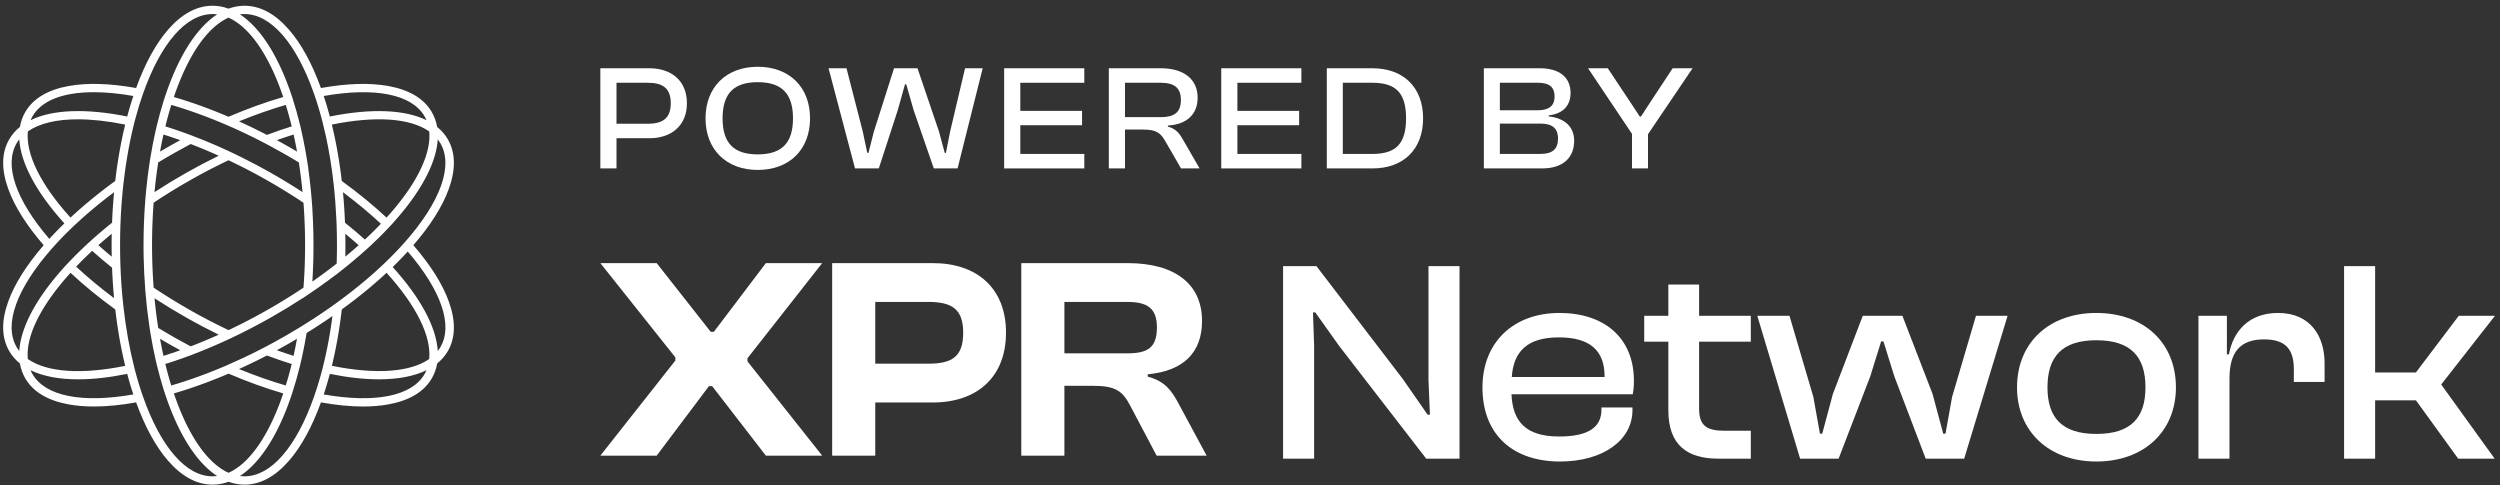
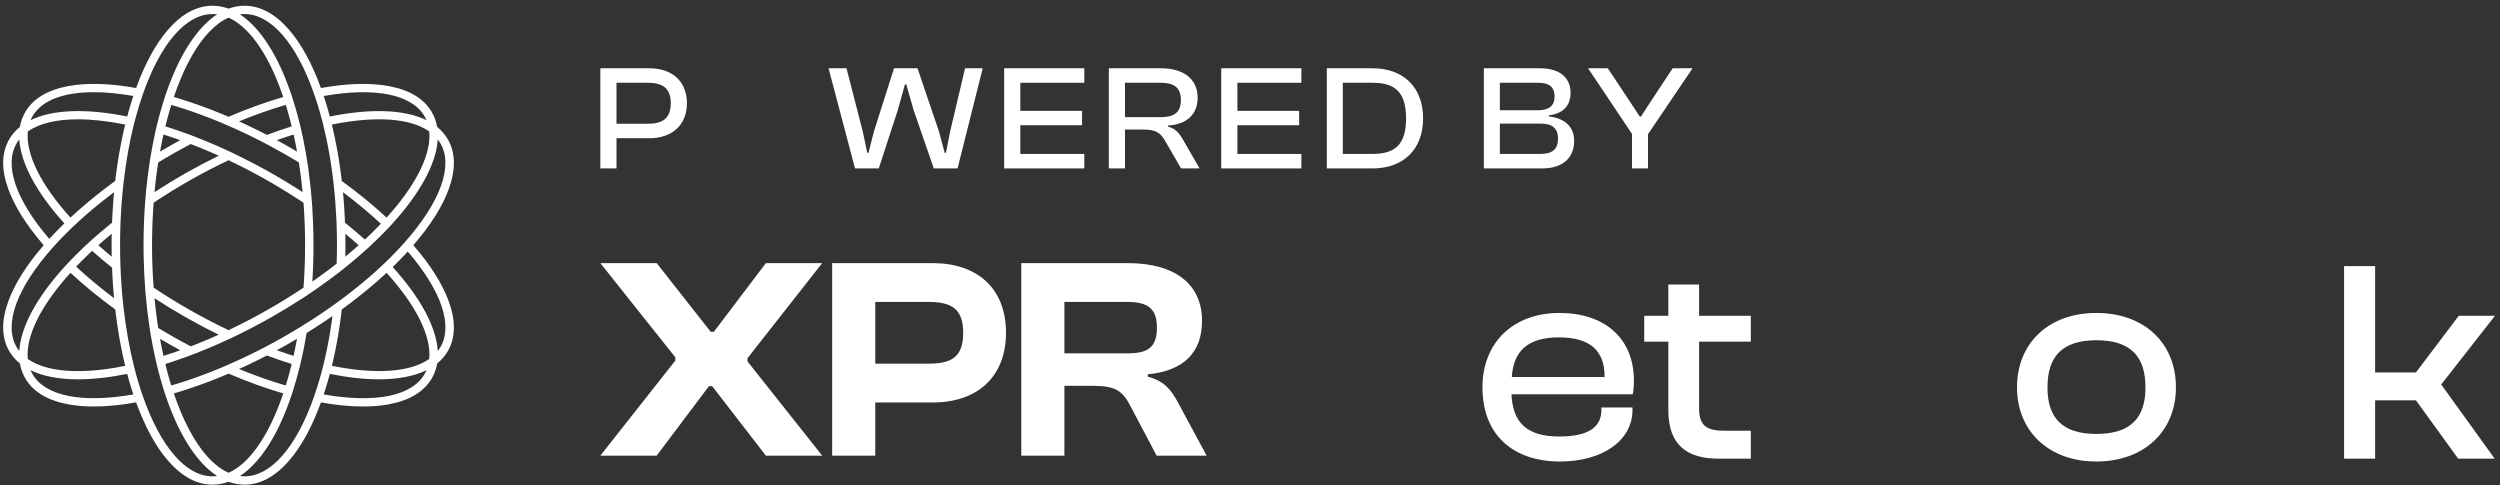
<svg xmlns="http://www.w3.org/2000/svg" width="376" height="73" viewBox="0 0 376 73" fill="none">
  <rect x="0" y="0" width="376" height="73" fill="#333333" stroke="none" />
  <path d="M92.722 25.332H90.293V10.267H97.668C101.019 10.267 103.312 12.178 103.312 15.528C103.312 18.856 101.019 20.79 97.668 20.79H92.722V25.332ZM97.444 12.448H92.722V18.609H97.444C99.715 18.609 100.884 17.755 100.884 15.528C100.884 13.302 99.715 12.448 97.444 12.448Z" fill="white" />
-   <path d="M113.961 25.557C109.239 25.557 106.113 22.499 106.113 17.799C106.113 13.1 109.239 10.042 113.961 10.042C118.728 10.042 121.831 13.1 121.831 17.799C121.831 22.499 118.728 25.557 113.961 25.557ZM113.961 23.219C117.536 23.219 119.267 21.555 119.267 17.799C119.267 14.044 117.536 12.358 113.961 12.358C110.385 12.358 108.676 14.044 108.676 17.799C108.676 21.555 110.385 23.219 113.961 23.219Z" fill="white" />
  <path d="M132.17 25.332H128.594L124.614 10.267H127.313L129.764 19.801L130.438 22.994H130.618L131.427 19.801L134.463 10.267H137.993L141.231 19.801L142.086 22.994H142.266L142.895 19.801L145.144 10.267H147.797L144.02 25.332H140.444L137.409 16.563L136.307 12.695H136.105L135.025 16.563L132.17 25.332Z" fill="white" />
  <path d="M163.079 25.332H151.026V10.267H163.079V12.448H153.455V16.675H162.741V18.834H153.455V23.151H163.079V25.332Z" fill="white" />
  <path d="M169.197 25.332H166.769V10.267H174.594C178.012 10.267 180.126 11.886 180.126 14.697C180.126 17.192 178.484 18.721 175.651 18.879V19.036C176.82 19.351 177.36 20.026 177.899 20.97L180.418 25.332H177.63L175.224 21.172C174.549 19.981 173.852 19.486 171.963 19.486H169.197V25.332ZM169.197 12.448V17.62H174.572C176.595 17.62 177.607 16.923 177.607 15.034C177.607 13.19 176.595 12.448 174.572 12.448H169.197Z" fill="white" />
  <path d="M195.728 25.332H183.676V10.267H195.728V12.448H186.104V16.675H195.391V18.834H186.104V23.151H195.728V25.332Z" fill="white" />
  <path d="M206.411 25.332H199.553V10.267H206.411C211.089 10.267 214.034 13.145 214.034 17.799C214.034 22.454 211.089 25.332 206.411 25.332ZM206.411 12.448H201.959V23.151H206.411C209.897 23.151 211.471 21.667 211.471 17.799C211.471 13.932 209.897 12.448 206.411 12.448Z" fill="white" />
  <path d="M231.919 25.332H223.172V10.267H231.604C234.482 10.267 236.214 11.593 236.214 13.977C236.214 15.753 235.224 17.08 232.931 17.35V17.507C235.494 17.799 236.753 19.194 236.753 21.172C236.753 23.758 235.022 25.332 231.919 25.332ZM225.578 12.448V16.585H231.267C232.953 16.585 233.808 15.933 233.808 14.517C233.808 13.1 233.021 12.448 231.334 12.448H225.578ZM225.578 18.587V23.151H231.649C233.448 23.151 234.325 22.477 234.325 20.835C234.325 19.261 233.425 18.587 231.649 18.587H225.578Z" fill="white" />
  <path d="M247.86 25.332H245.454V20.138L238.843 10.267H241.811L245.364 15.618L246.623 17.53H246.803L248.04 15.618L251.57 10.267H254.561L247.86 20.183V25.332Z" fill="white" />
  <path d="M98.763 68.529H90.293L101.573 54.224V53.748L90.293 39.573H98.763L106.888 49.902H107.364L115.186 39.573H123.656L112.42 53.878V54.354L123.656 68.529H115.186L107.104 58.07H106.629L98.763 68.529Z" fill="white" />
  <path d="M131.639 68.529H125.157V39.573H140.283C146.981 39.573 151.303 43.377 151.303 50.032C151.303 56.687 146.981 60.534 140.283 60.534H131.639V68.529ZM139.591 45.408H131.639V54.699H139.591C143.178 54.699 144.864 53.662 144.864 50.032C144.864 46.488 143.178 45.408 139.591 45.408Z" fill="white" />
  <path d="M160.085 68.529H153.602V39.573H169.593C176.723 39.573 180.786 42.728 180.786 48.26C180.786 52.971 178.063 55.78 172.618 56.298V56.644C175.211 57.336 176.205 58.718 177.285 60.75L181.477 68.529H173.958L169.982 61.009C168.815 58.762 167.734 58.027 164.363 58.027H160.085V68.529ZM160.085 45.408V53.144H169.549C172.618 53.144 174.001 52.279 174.001 49.254C174.001 46.402 172.618 45.408 169.549 45.408H160.085Z" fill="white" />
-   <path d="M197.644 68.979H192.977V40.023H197.99L210.955 56.965L214.715 62.367H215.06L214.844 57.138V40.023H219.512V68.979H214.499L201.447 52.081L197.817 46.981H197.471L197.644 51.995V68.979Z" fill="white" />
  <path d="M234.632 69.411C227.588 69.411 222.963 65.435 222.963 58.261C222.963 51.562 227.544 47.068 234.546 47.068C241.201 47.068 245.739 50.741 245.739 57.267C245.739 58.045 245.695 58.65 245.566 59.298H227.328C227.501 63.447 229.532 65.651 234.502 65.651C238.997 65.651 240.855 64.182 240.855 61.632V61.286H245.523V61.675C245.523 66.256 241.028 69.411 234.632 69.411ZM234.459 50.741C229.705 50.741 227.631 52.859 227.372 56.705H241.331V56.619C241.331 52.643 239.04 50.741 234.459 50.741Z" fill="white" />
  <path d="M263.323 68.979H258.397C253.772 68.979 250.92 66.948 250.92 61.718V51.39H247.29V47.5H250.92V42.789H255.544V47.5H263.323V51.39H255.544V61.459C255.544 64.095 256.754 64.787 259.434 64.787H263.323V68.979Z" fill="white" />
-   <path d="M276.528 68.979H270.737L264.298 47.5H269.138L272.725 59.687L273.719 65.219H274.065L275.664 59.255L280.159 47.5H286.123L290.66 59.255L292.259 65.219H292.605L293.599 59.687L297.186 47.5H301.94L295.414 68.979H289.623L284.913 56.619L283.27 51.346H282.925L281.282 56.619L276.528 68.979Z" fill="white" />
  <path d="M315.288 69.411C308.157 69.411 303.36 64.873 303.36 58.261C303.36 51.562 308.157 47.068 315.288 47.068C322.462 47.068 327.259 51.562 327.259 58.261C327.259 64.873 322.462 69.411 315.288 69.411ZM315.288 65.262C320.517 65.262 322.678 62.799 322.678 58.261C322.678 53.68 320.517 51.173 315.288 51.173C310.102 51.173 307.941 53.68 307.941 58.261C307.941 62.799 310.102 65.262 315.288 65.262Z" fill="white" />
-   <path d="M335.314 68.979H330.646V47.5H334.925V53.291H335.227C335.875 49.834 338.209 47.068 342.617 47.068C347.501 47.068 349.618 50.569 349.618 54.631V57.44H344.994V55.538C344.994 52.47 343.698 51.044 340.5 51.044C336.826 51.044 335.314 53.075 335.314 56.921V68.979Z" fill="white" />
  <path d="M357.218 68.979H352.55V40.023H357.218V56.014H363.354L369.794 47.5H375.239L367.157 57.829L375.196 68.979H369.707L363.354 60.206H357.218V68.979Z" fill="white" />
  <path d="M62.167 36.877C64.761 33.882 66.559 31.03 67.508 28.395C68.572 25.441 68.513 22.924 67.331 20.914C66.929 20.229 66.398 19.619 65.753 19.095V19.087L65.745 19.082C65.604 18.271 65.332 17.515 64.93 16.83C63.748 14.819 61.558 13.51 58.42 12.939C55.621 12.429 52.207 12.531 48.268 13.24C46.924 9.536 45.307 6.581 43.457 4.455C41.384 2.072 39.135 0.864 36.77 0.864C35.967 0.864 35.164 1.011 34.378 1.296L34.37 1.293L34.362 1.296C33.575 1.011 32.771 0.864 31.969 0.864C29.605 0.864 27.355 2.072 25.283 4.454C23.433 6.58 21.816 9.535 20.471 13.239C16.531 12.53 13.117 12.428 10.319 12.938C7.181 13.509 4.991 14.818 3.81 16.829C3.406 17.515 3.133 18.276 2.994 19.089C2.346 19.614 1.813 20.226 1.41 20.914C0.228 22.924 0.168 25.441 1.233 28.395C2.182 31.03 3.979 33.882 6.573 36.877C3.979 39.872 2.182 42.725 1.233 45.361C0.168 48.314 0.228 50.832 1.41 52.843C1.812 53.526 2.343 54.137 2.988 54.662V54.671L2.996 54.675C3.137 55.486 3.409 56.242 3.811 56.927C4.992 58.937 7.182 60.247 10.32 60.819C11.491 61.032 12.768 61.139 14.146 61.139C16.065 61.139 18.181 60.93 20.473 60.518C21.817 64.222 23.434 67.177 25.284 69.302C27.358 71.685 29.607 72.892 31.971 72.892C32.773 72.892 33.577 72.746 34.364 72.46L34.372 72.463L34.38 72.46C35.166 72.746 35.97 72.892 36.772 72.892C39.136 72.892 41.386 71.685 43.458 69.302C45.308 67.178 46.925 64.222 48.27 60.518C50.561 60.93 52.677 61.139 54.596 61.139C55.974 61.139 57.251 61.033 58.422 60.819C61.559 60.247 63.75 58.937 64.931 56.928C65.335 56.242 65.608 55.483 65.748 54.669C66.396 54.142 66.929 53.531 67.332 52.845C68.514 50.834 68.573 48.317 67.509 45.363C66.56 42.727 64.763 39.874 62.169 36.879L62.167 36.877ZM65.842 20.967C65.984 21.15 66.113 21.34 66.23 21.538C68.22 24.925 66.259 30.366 60.851 36.467C59.903 37.537 58.854 38.619 57.733 39.683C57.327 40.068 56.911 40.453 56.485 40.836C56.201 41.091 55.912 41.345 55.62 41.598C55.474 41.725 55.327 41.851 55.178 41.978C53.694 43.242 52.105 44.485 50.429 45.692L50.415 45.702C50.212 45.849 50.007 45.995 49.8 46.14C49.476 46.369 49.148 46.596 48.818 46.822C48.533 47.017 48.247 47.212 47.957 47.405C47.708 47.571 47.457 47.736 47.205 47.901C46.543 48.333 45.87 48.759 45.19 49.176C44.595 49.54 43.991 49.9 43.385 50.252C43.098 50.419 42.811 50.585 42.524 50.747C41.619 51.26 40.705 51.758 39.803 52.229C39.567 52.352 39.331 52.474 39.094 52.595C37.437 53.442 35.764 54.23 34.113 54.943C33.776 55.089 33.441 55.23 33.107 55.369C33.079 55.38 33.052 55.391 33.026 55.402C32.705 55.534 32.386 55.664 32.067 55.792C32.026 55.809 31.985 55.825 31.944 55.841C31.634 55.965 31.324 56.086 31.013 56.203C30.965 56.221 30.919 56.239 30.871 56.257C30.564 56.373 30.258 56.486 29.954 56.597C29.906 56.615 29.858 56.632 29.81 56.65C29.504 56.761 29.199 56.87 28.894 56.975C28.851 56.989 28.807 57.005 28.763 57.02C28.454 57.126 28.145 57.23 27.837 57.331C27.804 57.342 27.77 57.352 27.737 57.364C27.419 57.468 27.101 57.57 26.784 57.667C26.771 57.67 26.759 57.675 26.747 57.678C26.433 57.776 26.12 57.87 25.808 57.961C25.79 57.966 25.773 57.971 25.755 57.976C25.746 57.945 25.735 57.913 25.726 57.883C25.667 57.69 25.608 57.493 25.55 57.296C25.53 57.23 25.511 57.165 25.491 57.099C25.424 56.868 25.358 56.636 25.293 56.401C25.285 56.373 25.278 56.345 25.27 56.317C25.212 56.103 25.154 55.888 25.098 55.671C25.081 55.606 25.064 55.54 25.047 55.475C24.984 55.232 24.922 54.988 24.863 54.742C24.865 54.742 24.869 54.74 24.872 54.74C25.166 54.648 25.463 54.553 25.761 54.456C25.805 54.441 25.85 54.427 25.894 54.412C26.179 54.318 26.467 54.221 26.755 54.122C26.814 54.102 26.872 54.082 26.93 54.062C27.217 53.962 27.507 53.86 27.797 53.755C27.846 53.737 27.894 53.719 27.943 53.702C28.158 53.624 28.374 53.544 28.59 53.463H28.591L28.861 53.361C30.68 52.673 32.531 51.891 34.364 51.037H34.365L34.639 50.91C36.687 49.947 38.745 48.882 40.754 47.743C42.379 46.821 43.973 45.851 45.507 44.851V44.866L46.603 44.126L46.854 43.957V43.955C47.211 43.713 47.565 43.47 47.915 43.224C48.825 42.585 49.712 41.934 50.573 41.278V41.295L51.655 40.436C51.655 40.436 51.657 40.434 51.658 40.433L51.881 40.256C51.965 40.188 52.05 40.121 52.133 40.054C52.407 39.833 52.677 39.611 52.945 39.388C53.763 38.709 54.555 38.021 55.309 37.332C55.309 37.332 55.31 37.332 55.311 37.331L55.81 36.875L55.808 36.873C55.841 36.841 55.876 36.81 55.909 36.779C56.284 36.427 56.652 36.073 57.011 35.72C57.021 35.71 57.031 35.7 57.041 35.69C57.598 35.14 58.132 34.59 58.641 34.042L59.056 33.594L59.053 33.592C59.073 33.571 59.092 33.549 59.112 33.529C59.113 33.528 59.114 33.526 59.115 33.525C59.133 33.505 59.152 33.483 59.17 33.463C59.172 33.461 59.174 33.459 59.177 33.455C59.31 33.307 59.442 33.16 59.571 33.012C59.582 32.999 59.592 32.988 59.602 32.976C61.63 30.661 63.195 28.407 64.261 26.265C65.213 24.351 65.74 22.576 65.838 20.965L65.842 20.967ZM41.632 52.676C41.655 52.664 41.678 52.651 41.699 52.639C41.861 52.55 42.024 52.461 42.186 52.372C42.269 52.328 42.351 52.283 42.432 52.237C42.675 52.102 42.916 51.967 43.158 51.829C43.399 51.693 43.638 51.555 43.879 51.416C43.956 51.371 44.032 51.326 44.108 51.282C44.272 51.186 44.435 51.091 44.598 50.995C44.62 50.981 44.645 50.968 44.667 50.953C44.66 50.992 44.653 51.033 44.646 51.072C44.61 51.267 44.574 51.462 44.537 51.654C44.53 51.688 44.525 51.721 44.518 51.754C44.507 51.812 44.495 51.87 44.484 51.928C44.448 52.107 44.413 52.285 44.378 52.462C44.362 52.543 44.344 52.623 44.328 52.703C44.291 52.886 44.251 53.069 44.212 53.252C44.206 53.276 44.202 53.302 44.196 53.327C44.185 53.377 44.175 53.428 44.163 53.478C44.16 53.492 44.156 53.507 44.153 53.522C43.326 53.263 42.483 52.98 41.63 52.675L41.632 52.676ZM43.871 54.744C43.861 54.786 43.851 54.829 43.839 54.871C43.808 54.999 43.776 55.126 43.745 55.252C43.73 55.312 43.714 55.371 43.699 55.43C43.668 55.548 43.638 55.666 43.608 55.783C43.592 55.845 43.576 55.905 43.559 55.967C43.528 56.084 43.496 56.201 43.464 56.317C43.448 56.374 43.433 56.432 43.417 56.489C43.382 56.614 43.347 56.739 43.311 56.864C43.297 56.91 43.285 56.957 43.271 57.003C43.176 57.332 43.08 57.657 42.979 57.978C40.694 57.313 38.338 56.482 35.948 55.501C35.963 55.494 35.979 55.486 35.994 55.48C36.316 55.333 36.639 55.184 36.963 55.033C37.042 54.996 37.121 54.959 37.198 54.922C37.495 54.782 37.791 54.641 38.088 54.496C38.127 54.477 38.164 54.459 38.203 54.441C38.527 54.283 38.851 54.122 39.175 53.96C39.256 53.919 39.336 53.878 39.417 53.837C39.66 53.714 39.902 53.591 40.143 53.466C41.405 53.937 42.655 54.367 43.87 54.746L43.871 54.744ZM40.145 20.291C39.902 20.164 39.657 20.04 39.413 19.916C39.335 19.877 39.257 19.836 39.178 19.797C38.852 19.632 38.526 19.47 38.199 19.311C38.166 19.295 38.132 19.279 38.099 19.263C37.952 19.191 37.804 19.119 37.657 19.049C37.502 18.975 37.346 18.901 37.191 18.828C37.117 18.793 37.042 18.758 36.968 18.723C36.642 18.569 36.315 18.419 35.989 18.271C35.975 18.266 35.963 18.259 35.949 18.253C38.334 17.273 40.691 16.443 42.98 15.776C43.028 15.93 43.075 16.085 43.122 16.242C43.127 16.261 43.133 16.28 43.139 16.298C43.183 16.446 43.227 16.595 43.27 16.744C43.287 16.803 43.304 16.862 43.32 16.922C43.352 17.032 43.383 17.142 43.414 17.253C43.433 17.322 43.451 17.391 43.471 17.459C43.499 17.564 43.528 17.668 43.555 17.772C43.575 17.843 43.593 17.914 43.612 17.986C43.64 18.091 43.667 18.196 43.694 18.302C43.713 18.372 43.731 18.442 43.748 18.512C43.776 18.627 43.805 18.742 43.834 18.857C43.846 18.908 43.859 18.958 43.871 19.008C42.644 19.39 41.394 19.82 40.145 20.289V20.291ZM44.155 20.233C44.159 20.247 44.162 20.262 44.165 20.276C44.175 20.318 44.184 20.359 44.193 20.4C44.202 20.44 44.21 20.48 44.219 20.52C44.257 20.694 44.294 20.869 44.331 21.045C44.348 21.129 44.366 21.213 44.383 21.298C44.419 21.473 44.454 21.648 44.488 21.824C44.501 21.887 44.513 21.95 44.525 22.012C44.529 22.037 44.534 22.062 44.539 22.087C44.578 22.29 44.616 22.493 44.654 22.697C44.66 22.732 44.666 22.766 44.673 22.801C44.65 22.788 44.629 22.775 44.606 22.762C44.443 22.666 44.279 22.57 44.116 22.475C44.039 22.429 43.96 22.383 43.883 22.338C43.677 22.22 43.473 22.102 43.268 21.986C43.233 21.965 43.198 21.945 43.164 21.926C42.922 21.79 42.68 21.654 42.437 21.518C42.352 21.471 42.266 21.424 42.179 21.377C42.023 21.291 41.867 21.205 41.711 21.12C41.686 21.106 41.66 21.092 41.635 21.078C42.482 20.776 43.326 20.494 44.159 20.233H44.155ZM39.805 21.526C40.089 21.675 40.374 21.827 40.66 21.98C41.283 22.314 41.907 22.658 42.525 23.008C42.738 23.129 42.952 23.251 43.165 23.375C43.238 23.416 43.31 23.46 43.383 23.501C43.524 23.583 43.665 23.666 43.806 23.749C43.889 23.798 43.973 23.847 44.056 23.896C44.185 23.974 44.315 24.05 44.444 24.127C44.532 24.18 44.619 24.233 44.707 24.286C44.786 24.334 44.866 24.383 44.944 24.43C44.951 24.473 44.958 24.518 44.965 24.562C45.01 24.847 45.052 25.135 45.093 25.425C45.1 25.47 45.105 25.515 45.112 25.56C45.158 25.887 45.201 26.216 45.243 26.547C45.252 26.623 45.262 26.699 45.272 26.775C45.307 27.063 45.341 27.353 45.373 27.643C45.379 27.697 45.386 27.752 45.392 27.806C45.428 28.139 45.462 28.474 45.495 28.81C45.498 28.838 45.501 28.866 45.503 28.894C45.47 28.872 45.436 28.851 45.402 28.829C45.068 28.612 44.731 28.396 44.391 28.182C44.339 28.149 44.286 28.116 44.234 28.083C43.92 27.886 43.604 27.691 43.287 27.497C43.228 27.461 43.169 27.425 43.108 27.388C42.764 27.178 42.417 26.971 42.068 26.766C41.992 26.722 41.918 26.679 41.843 26.634C41.733 26.57 41.625 26.505 41.514 26.441C41.265 26.296 41.013 26.152 40.762 26.009C40.511 25.867 40.259 25.726 40.007 25.586C39.543 25.329 39.079 25.077 38.613 24.829C37.806 24.401 36.995 23.984 36.184 23.584C36.172 23.577 36.159 23.572 36.145 23.565C35.758 23.373 35.37 23.186 34.982 23.003C34.87 22.95 34.758 22.896 34.647 22.844L34.373 22.715H34.372C33.983 22.534 33.593 22.355 33.202 22.18C32.961 22.073 32.72 21.967 32.478 21.861C31.271 21.336 30.063 20.844 28.869 20.392C28.866 20.392 28.863 20.39 28.86 20.388L28.598 20.289H28.596C28.378 20.208 28.161 20.127 27.943 20.049C27.901 20.033 27.858 20.018 27.816 20.003C27.522 19.897 27.227 19.793 26.934 19.691C26.883 19.673 26.832 19.655 26.78 19.638C26.487 19.537 26.194 19.439 25.903 19.342C25.862 19.329 25.821 19.315 25.78 19.302C25.664 19.264 25.546 19.225 25.43 19.188C25.246 19.128 25.062 19.071 24.88 19.014C24.877 19.014 24.873 19.012 24.871 19.011C24.931 18.761 24.994 18.513 25.058 18.268C25.074 18.208 25.089 18.148 25.105 18.088C25.164 17.86 25.224 17.635 25.285 17.411C25.291 17.392 25.295 17.373 25.301 17.353C25.367 17.113 25.434 16.877 25.503 16.641C25.52 16.582 25.537 16.523 25.554 16.465C25.615 16.258 25.677 16.052 25.74 15.849C25.748 15.825 25.755 15.8 25.762 15.776C25.776 15.78 25.789 15.784 25.803 15.788C26.121 15.881 26.442 15.977 26.762 16.077C26.77 16.079 26.778 16.082 26.786 16.084C27.104 16.182 27.424 16.284 27.745 16.39C27.776 16.4 27.808 16.41 27.839 16.42C28.147 16.521 28.456 16.626 28.766 16.732C28.81 16.747 28.853 16.762 28.895 16.777C29.2 16.883 29.506 16.991 29.811 17.102C29.859 17.119 29.907 17.137 29.955 17.154C30.261 17.264 30.566 17.379 30.873 17.495C30.92 17.513 30.967 17.531 31.015 17.549C31.325 17.668 31.635 17.789 31.947 17.912C31.988 17.927 32.028 17.944 32.069 17.961C32.388 18.089 32.709 18.219 33.03 18.352C33.056 18.363 33.081 18.373 33.108 18.384C33.444 18.524 33.781 18.667 34.118 18.812C36.002 19.623 37.916 20.536 39.808 21.525L39.805 21.526ZM25.482 20.523C25.504 20.529 25.526 20.537 25.547 20.544C25.829 20.637 26.113 20.733 26.397 20.832C26.45 20.85 26.502 20.868 26.555 20.887C26.738 20.951 26.922 21.017 27.105 21.082C26.596 21.358 26.085 21.641 25.578 21.927C25.068 22.216 24.565 22.509 24.07 22.802C24.104 22.613 24.137 22.424 24.174 22.235C24.184 22.184 24.193 22.132 24.204 22.08C24.259 21.788 24.317 21.5 24.375 21.213C24.38 21.187 24.385 21.162 24.391 21.137C24.448 20.862 24.506 20.59 24.565 20.32C24.572 20.291 24.578 20.263 24.585 20.234C24.605 20.241 24.626 20.247 24.646 20.253C24.924 20.34 25.203 20.43 25.483 20.522L25.482 20.523ZM26.215 23.008C27.031 22.546 27.858 22.093 28.677 21.662C28.756 21.692 28.835 21.722 28.913 21.753C29.017 21.793 29.122 21.833 29.226 21.875C29.354 21.925 29.482 21.976 29.61 22.027C29.713 22.069 29.816 22.109 29.919 22.15C30.05 22.203 30.181 22.257 30.311 22.309C30.412 22.351 30.513 22.392 30.614 22.434C30.748 22.488 30.881 22.544 31.015 22.602C31.113 22.643 31.212 22.684 31.31 22.726C31.447 22.784 31.584 22.844 31.721 22.903C31.817 22.944 31.911 22.985 32.007 23.026C32.15 23.088 32.291 23.152 32.434 23.214C32.524 23.255 32.614 23.294 32.704 23.334C32.768 23.362 32.832 23.392 32.896 23.42C31.245 24.226 29.597 25.094 27.979 26.011C26.361 26.928 24.772 27.896 23.238 28.896C23.244 28.831 23.25 28.763 23.256 28.697C23.266 28.587 23.279 28.479 23.289 28.37C23.302 28.231 23.317 28.091 23.332 27.952C23.345 27.838 23.357 27.725 23.37 27.612C23.385 27.479 23.399 27.345 23.415 27.212C23.429 27.097 23.443 26.981 23.458 26.866C23.474 26.735 23.49 26.604 23.507 26.473C23.521 26.36 23.536 26.245 23.551 26.132C23.568 26 23.587 25.868 23.604 25.737C23.619 25.626 23.634 25.516 23.65 25.405C23.67 25.271 23.688 25.137 23.709 25.004C23.724 24.899 23.741 24.794 23.756 24.688C23.769 24.602 23.783 24.517 23.796 24.432C24.577 23.956 25.389 23.479 26.215 23.011V23.008ZM28.616 27.092C30.507 26.02 32.44 25.014 34.368 24.1C34.454 24.141 34.539 24.182 34.626 24.222C34.74 24.277 34.854 24.332 34.969 24.387C35.104 24.452 35.239 24.518 35.374 24.584C35.486 24.639 35.598 24.694 35.71 24.749C35.848 24.817 35.986 24.887 36.124 24.955C36.232 25.01 36.342 25.064 36.45 25.119C36.591 25.19 36.732 25.263 36.873 25.335C36.979 25.388 37.084 25.443 37.19 25.497C37.335 25.572 37.479 25.648 37.624 25.724C37.725 25.778 37.827 25.831 37.928 25.885C38.079 25.964 38.228 26.045 38.379 26.127C38.473 26.178 38.569 26.229 38.664 26.28C38.831 26.371 38.997 26.463 39.164 26.553C39.241 26.596 39.319 26.638 39.396 26.681C39.64 26.817 39.883 26.952 40.125 27.09C40.368 27.228 40.611 27.366 40.853 27.508C40.925 27.549 40.995 27.592 41.066 27.633C41.236 27.732 41.406 27.831 41.574 27.931C41.663 27.984 41.752 28.037 41.842 28.091C41.991 28.181 42.141 28.269 42.29 28.36C42.388 28.419 42.486 28.48 42.586 28.54C42.724 28.624 42.862 28.708 43 28.794C43.105 28.858 43.208 28.923 43.313 28.988C43.443 29.069 43.573 29.15 43.702 29.231C43.811 29.3 43.919 29.369 44.027 29.438C44.151 29.516 44.274 29.594 44.397 29.674C44.509 29.746 44.619 29.818 44.731 29.89C44.849 29.966 44.966 30.042 45.084 30.12C45.198 30.195 45.311 30.27 45.424 30.345C45.497 30.393 45.57 30.442 45.643 30.49C45.649 30.577 45.655 30.663 45.662 30.748C45.671 30.881 45.681 31.016 45.691 31.15C45.7 31.286 45.709 31.422 45.717 31.559C45.725 31.691 45.734 31.824 45.741 31.958C45.749 32.097 45.755 32.237 45.764 32.377C45.77 32.508 45.777 32.639 45.784 32.77C45.791 32.913 45.797 33.058 45.803 33.201C45.809 33.329 45.815 33.456 45.819 33.585C45.825 33.735 45.83 33.886 45.835 34.038C45.84 34.16 45.843 34.282 45.848 34.404C45.852 34.564 45.856 34.724 45.859 34.885C45.862 34.999 45.865 35.112 45.867 35.226C45.871 35.408 45.873 35.59 45.875 35.773C45.876 35.866 45.879 35.958 45.879 36.05C45.881 36.326 45.883 36.602 45.883 36.878C45.883 37.155 45.882 37.431 45.879 37.706C45.879 37.799 45.876 37.892 45.875 37.985C45.873 38.166 45.871 38.349 45.867 38.53C45.865 38.645 45.862 38.759 45.859 38.873C45.856 39.033 45.852 39.194 45.848 39.354C45.844 39.477 45.84 39.599 45.835 39.721C45.831 39.871 45.825 40.022 45.819 40.172C45.815 40.301 45.809 40.429 45.803 40.557C45.798 40.7 45.791 40.844 45.784 40.988C45.778 41.119 45.77 41.25 45.764 41.381C45.757 41.521 45.749 41.661 45.741 41.8C45.733 41.932 45.725 42.064 45.717 42.196C45.708 42.333 45.7 42.471 45.691 42.608C45.681 42.741 45.672 42.874 45.662 43.006C45.656 43.093 45.649 43.18 45.643 43.266C45.565 43.318 45.486 43.37 45.409 43.422C45.303 43.492 45.198 43.562 45.092 43.632C44.968 43.713 44.845 43.794 44.722 43.873C44.616 43.943 44.51 44.011 44.404 44.079C44.278 44.16 44.152 44.241 44.025 44.321C43.919 44.388 43.813 44.457 43.707 44.523C43.578 44.605 43.448 44.685 43.319 44.766C43.214 44.831 43.109 44.897 43.003 44.962C42.87 45.044 42.736 45.126 42.602 45.207C42.499 45.27 42.396 45.333 42.292 45.395C42.152 45.48 42.01 45.565 41.868 45.65C41.771 45.708 41.674 45.766 41.576 45.823C41.416 45.917 41.257 46.01 41.097 46.104C41.016 46.151 40.936 46.2 40.855 46.245C40.613 46.386 40.371 46.524 40.129 46.662C39.886 46.8 39.643 46.937 39.398 47.071C39.324 47.112 39.25 47.153 39.175 47.193C39.005 47.286 38.835 47.38 38.665 47.472C38.574 47.521 38.483 47.571 38.39 47.62C38.236 47.703 38.083 47.786 37.929 47.867C37.829 47.921 37.729 47.973 37.628 48.026C37.483 48.103 37.339 48.179 37.194 48.254C37.086 48.31 36.979 48.365 36.872 48.42C36.733 48.491 36.595 48.562 36.456 48.633C36.344 48.69 36.232 48.746 36.119 48.802C36.038 48.842 35.957 48.882 35.876 48.923C35.822 48.949 35.769 48.976 35.716 49.002C35.602 49.059 35.487 49.114 35.373 49.171C35.241 49.236 35.107 49.301 34.975 49.365C34.86 49.421 34.746 49.475 34.63 49.53C34.545 49.571 34.459 49.611 34.373 49.652C32.445 48.738 30.51 47.732 28.62 46.66C26.727 45.587 24.874 44.444 23.107 43.264C23.101 43.167 23.093 43.071 23.086 42.976C23.077 42.857 23.069 42.737 23.061 42.618C23.05 42.466 23.041 42.315 23.032 42.164C23.025 42.045 23.017 41.926 23.011 41.808C23.001 41.654 22.993 41.501 22.985 41.347C22.98 41.23 22.973 41.111 22.967 40.993C22.959 40.838 22.953 40.681 22.947 40.524C22.942 40.408 22.936 40.291 22.932 40.175C22.926 40.013 22.92 39.853 22.915 39.692C22.911 39.579 22.907 39.467 22.903 39.354C22.899 39.186 22.895 39.017 22.891 38.849C22.888 38.742 22.885 38.636 22.883 38.529C22.879 38.343 22.877 38.158 22.875 37.973C22.875 37.883 22.871 37.793 22.871 37.703C22.869 37.427 22.867 37.152 22.867 36.875C22.867 36.598 22.868 36.323 22.871 36.047C22.871 35.958 22.874 35.868 22.875 35.778C22.877 35.592 22.879 35.407 22.883 35.221C22.885 35.115 22.887 35.009 22.89 34.904C22.893 34.734 22.898 34.564 22.902 34.395C22.905 34.284 22.909 34.173 22.913 34.062C22.919 33.899 22.924 33.735 22.931 33.573C22.935 33.459 22.94 33.346 22.945 33.231C22.952 33.072 22.959 32.912 22.967 32.753C22.973 32.639 22.979 32.525 22.985 32.409C22.993 32.251 23.001 32.093 23.011 31.936C23.017 31.822 23.024 31.708 23.031 31.594C23.041 31.437 23.05 31.281 23.061 31.125C23.069 31.011 23.077 30.898 23.085 30.784C23.091 30.684 23.099 30.584 23.107 30.485C24.875 29.303 26.728 28.162 28.62 27.089L28.616 27.092ZM27.98 47.745C29.598 48.663 31.246 49.531 32.897 50.336C32.833 50.365 32.768 50.394 32.704 50.423C32.617 50.462 32.532 50.5 32.445 50.538C32.299 50.603 32.153 50.668 32.008 50.73C31.913 50.772 31.82 50.812 31.725 50.852C31.587 50.912 31.449 50.971 31.311 51.031C31.212 51.072 31.114 51.113 31.015 51.155C30.881 51.211 30.749 51.267 30.615 51.322C30.514 51.364 30.411 51.406 30.31 51.447C30.18 51.5 30.051 51.554 29.921 51.605C29.817 51.647 29.713 51.688 29.609 51.73C29.483 51.78 29.355 51.83 29.228 51.881C29.122 51.922 29.016 51.964 28.911 52.004C28.834 52.034 28.756 52.063 28.678 52.093C27.861 51.663 27.034 51.211 26.216 50.747C25.39 50.279 24.578 49.802 23.797 49.326C23.785 49.245 23.772 49.163 23.76 49.082C23.743 48.97 23.726 48.859 23.71 48.746C23.69 48.617 23.672 48.488 23.654 48.359C23.638 48.245 23.621 48.13 23.606 48.015C23.589 47.888 23.572 47.759 23.555 47.63C23.54 47.514 23.524 47.398 23.509 47.282C23.493 47.153 23.477 47.023 23.461 46.894C23.447 46.778 23.433 46.661 23.419 46.544C23.403 46.412 23.389 46.28 23.374 46.148C23.362 46.033 23.348 45.917 23.336 45.802C23.321 45.664 23.307 45.526 23.293 45.389C23.282 45.279 23.27 45.168 23.259 45.058C23.252 44.992 23.247 44.925 23.241 44.859C24.774 45.858 26.364 46.826 27.983 47.744L27.98 47.745ZM25.579 51.83C26.086 52.117 26.597 52.399 27.105 52.676C26.92 52.742 26.735 52.809 26.55 52.873C26.495 52.892 26.442 52.91 26.387 52.929C26.105 53.026 25.823 53.122 25.544 53.214C25.52 53.221 25.495 53.229 25.471 53.237C25.199 53.327 24.93 53.413 24.663 53.497C24.637 53.505 24.611 53.514 24.585 53.522C24.578 53.492 24.572 53.465 24.565 53.435C24.506 53.168 24.449 52.898 24.392 52.626C24.386 52.598 24.38 52.569 24.374 52.54C24.315 52.255 24.258 51.968 24.204 51.679C24.193 51.625 24.183 51.573 24.173 51.519C24.137 51.332 24.104 51.143 24.07 50.954C24.565 51.248 25.069 51.54 25.579 51.829V51.83ZM51.947 36.056C51.947 35.968 51.945 35.878 51.944 35.789C51.941 35.602 51.939 35.415 51.936 35.23C51.936 35.205 51.936 35.18 51.936 35.157C52.626 35.727 53.298 36.301 53.943 36.878C53.931 36.889 53.919 36.9 53.907 36.911C53.876 36.939 53.845 36.966 53.813 36.994C53.784 37.019 53.754 37.046 53.724 37.072C53.589 37.193 53.452 37.313 53.312 37.433C53.246 37.49 53.18 37.547 53.114 37.604C52.979 37.721 52.844 37.836 52.708 37.951C52.657 37.995 52.605 38.039 52.554 38.081C52.533 38.098 52.513 38.116 52.492 38.133C52.336 38.264 52.18 38.395 52.022 38.526C51.993 38.551 51.963 38.575 51.933 38.6C51.933 38.575 51.933 38.552 51.933 38.527C51.937 38.341 51.939 38.155 51.941 37.968C51.941 37.879 51.944 37.79 51.945 37.7C51.947 37.426 51.948 37.152 51.948 36.877C51.948 36.603 51.947 36.328 51.945 36.054L51.947 36.056ZM51.886 33.498C51.875 33.229 51.864 32.96 51.85 32.691C51.846 32.604 51.842 32.516 51.838 32.428C51.819 32.07 51.799 31.712 51.776 31.356C51.774 31.317 51.77 31.278 51.768 31.239C51.746 30.91 51.724 30.584 51.698 30.259C51.692 30.176 51.686 30.093 51.679 30.01C51.651 29.657 51.621 29.305 51.588 28.955C51.587 28.94 51.586 28.924 51.584 28.91C53.641 30.449 55.553 32.038 57.285 33.65C57.174 33.768 57.062 33.884 56.948 34.002C56.932 34.018 56.917 34.033 56.901 34.05C56.794 34.16 56.687 34.27 56.577 34.38C56.535 34.423 56.493 34.466 56.45 34.507C56.367 34.591 56.283 34.675 56.198 34.759C56.149 34.807 56.101 34.855 56.052 34.904C55.972 34.983 55.892 35.062 55.81 35.141C55.76 35.19 55.709 35.24 55.659 35.289C55.577 35.368 55.493 35.448 55.41 35.527C55.361 35.575 55.311 35.621 55.261 35.67C55.169 35.756 55.078 35.841 54.987 35.927C54.952 35.961 54.915 35.995 54.88 36.028C53.931 35.178 52.927 34.33 51.888 33.499L51.886 33.498ZM64.561 19.807C64.565 19.861 64.569 19.916 64.572 19.969C64.576 20.029 64.58 20.088 64.582 20.148C64.585 20.202 64.585 20.26 64.586 20.316C64.586 20.376 64.588 20.435 64.587 20.496C64.587 20.553 64.585 20.61 64.582 20.667C64.58 20.728 64.579 20.789 64.576 20.85C64.572 20.908 64.567 20.967 64.564 21.027C64.559 21.088 64.555 21.15 64.549 21.212C64.543 21.272 64.537 21.333 64.529 21.393C64.522 21.456 64.514 21.517 64.505 21.58C64.497 21.642 64.487 21.703 64.476 21.765C64.466 21.828 64.456 21.892 64.444 21.954C64.433 22.017 64.42 22.08 64.408 22.143C64.395 22.207 64.383 22.271 64.368 22.335C64.354 22.399 64.339 22.463 64.323 22.528C64.309 22.593 64.293 22.658 64.275 22.723C64.258 22.788 64.241 22.853 64.223 22.919C64.205 22.985 64.186 23.05 64.167 23.116C64.148 23.182 64.127 23.248 64.107 23.315C64.086 23.381 64.066 23.448 64.043 23.515C64.021 23.582 63.998 23.649 63.974 23.717C63.952 23.785 63.928 23.852 63.904 23.919C63.879 23.987 63.853 24.055 63.827 24.125C63.801 24.193 63.775 24.262 63.748 24.33C63.721 24.399 63.694 24.469 63.665 24.538C63.637 24.607 63.608 24.676 63.578 24.745C63.549 24.816 63.518 24.886 63.487 24.956C63.47 24.995 63.452 25.036 63.434 25.075C63.42 25.105 63.406 25.135 63.393 25.166C63.361 25.236 63.328 25.308 63.293 25.38C63.26 25.45 63.225 25.522 63.191 25.592C63.155 25.664 63.12 25.736 63.085 25.807C63.048 25.879 63.012 25.951 62.974 26.023C62.936 26.095 62.899 26.168 62.86 26.241C62.821 26.314 62.781 26.387 62.74 26.46C62.7 26.533 62.66 26.605 62.62 26.678C62.578 26.752 62.536 26.827 62.493 26.902C62.45 26.974 62.408 27.047 62.366 27.12C62.322 27.195 62.276 27.271 62.23 27.346C62.186 27.419 62.141 27.493 62.096 27.566C62.049 27.642 62 27.719 61.951 27.796C61.904 27.869 61.858 27.942 61.81 28.016C61.76 28.093 61.709 28.172 61.657 28.25C61.607 28.324 61.559 28.397 61.511 28.471C61.457 28.55 61.402 28.63 61.347 28.709C61.297 28.782 61.247 28.855 61.196 28.929C61.139 29.01 61.081 29.091 61.022 29.172C60.97 29.245 60.919 29.318 60.866 29.39C60.806 29.473 60.744 29.556 60.682 29.639C60.629 29.712 60.576 29.784 60.522 29.856C60.458 29.942 60.392 30.027 60.327 30.112C60.272 30.183 60.218 30.254 60.162 30.326C60.095 30.413 60.025 30.5 59.956 30.588C59.9 30.658 59.845 30.728 59.788 30.798C59.716 30.888 59.642 30.978 59.568 31.067C59.512 31.136 59.456 31.205 59.399 31.273C59.322 31.367 59.242 31.462 59.162 31.555C59.107 31.619 59.052 31.686 58.996 31.75C58.91 31.851 58.822 31.953 58.733 32.054C58.682 32.113 58.631 32.172 58.579 32.231C58.474 32.35 58.367 32.47 58.26 32.588C58.222 32.63 58.185 32.672 58.148 32.714C58.144 32.718 58.14 32.722 58.136 32.726C56.111 30.843 53.849 28.993 51.401 27.216C51.365 26.911 51.33 26.605 51.291 26.302C51.274 26.169 51.256 26.038 51.238 25.905C51.203 25.645 51.169 25.385 51.132 25.127C51.109 24.97 51.085 24.814 51.061 24.658C51.027 24.427 50.991 24.197 50.955 23.967C50.928 23.801 50.9 23.638 50.873 23.473C50.836 23.255 50.8 23.037 50.762 22.821C50.732 22.653 50.702 22.486 50.671 22.319C50.632 22.109 50.593 21.898 50.552 21.69C50.52 21.522 50.486 21.356 50.453 21.189C50.412 20.983 50.37 20.778 50.326 20.574C50.291 20.409 50.255 20.244 50.219 20.079C50.175 19.878 50.129 19.676 50.083 19.476C50.046 19.313 50.008 19.152 49.97 18.991C49.95 18.905 49.93 18.818 49.91 18.734C56.517 17.4 61.683 17.762 64.549 19.761C64.55 19.776 64.553 19.789 64.554 19.804L64.561 19.807ZM63.831 17.455C63.947 17.653 64.05 17.86 64.139 18.074C60.864 16.469 55.806 16.269 49.606 17.525C49.596 17.486 49.586 17.448 49.575 17.41C49.542 17.291 49.511 17.172 49.477 17.054C49.459 16.989 49.441 16.924 49.423 16.859C49.392 16.748 49.361 16.638 49.329 16.529C49.311 16.464 49.292 16.399 49.273 16.334C49.24 16.219 49.207 16.106 49.173 15.992C49.156 15.935 49.139 15.878 49.123 15.822C49.075 15.664 49.027 15.507 48.979 15.351C48.976 15.341 48.972 15.33 48.97 15.32C48.919 15.155 48.866 14.992 48.814 14.829C48.797 14.776 48.779 14.723 48.761 14.67C48.736 14.592 48.71 14.514 48.685 14.436C56.398 13.082 61.897 14.172 63.83 17.457L63.831 17.455ZM36.77 2.113C40.752 2.113 44.573 6.502 47.249 14.154C47.713 15.479 48.142 16.912 48.525 18.41C48.708 19.129 48.88 19.862 49.041 20.607C49.522 22.844 49.902 25.196 50.173 27.628C50.371 29.387 50.511 31.203 50.594 33.038C50.606 33.3 50.617 33.562 50.626 33.825C50.661 34.826 50.68 35.853 50.68 36.878C50.68 37.122 50.679 37.368 50.676 37.612C50.676 37.696 50.674 37.779 50.673 37.863C50.671 38.023 50.669 38.183 50.666 38.343C50.665 38.443 50.663 38.542 50.66 38.641C50.657 38.785 50.655 38.929 50.651 39.072C50.649 39.177 50.646 39.28 50.642 39.383C50.64 39.471 50.636 39.559 50.634 39.646C50.595 39.676 50.557 39.706 50.518 39.737C50.295 39.911 50.071 40.085 49.844 40.259C49.801 40.291 49.76 40.324 49.718 40.355C49.456 40.554 49.191 40.754 48.923 40.952C48.857 41.001 48.79 41.051 48.722 41.1C48.492 41.269 48.26 41.438 48.028 41.606C47.977 41.642 47.927 41.679 47.877 41.715C47.605 41.911 47.328 42.105 47.053 42.298C47.027 42.316 47.002 42.333 46.977 42.351C46.979 42.311 46.982 42.269 46.984 42.229C47.008 41.838 47.031 41.445 47.049 41.051C47.053 40.99 47.055 40.928 47.057 40.867C47.074 40.501 47.088 40.134 47.1 39.766C47.103 39.699 47.105 39.63 47.107 39.563C47.12 39.166 47.129 38.766 47.136 38.366C47.137 38.279 47.138 38.194 47.139 38.108C47.145 37.698 47.148 37.287 47.148 36.876C47.148 36.304 47.143 35.732 47.131 35.161C47.106 33.892 47.054 32.631 46.974 31.387L46.985 31.394L46.883 30.093C46.883 30.086 46.883 30.081 46.881 30.074L46.858 29.795H46.857C46.822 29.37 46.784 28.948 46.743 28.528C46.635 27.435 46.506 26.354 46.355 25.292L46.37 25.301L46.155 23.951C46.155 23.951 46.153 23.94 46.153 23.935L46.11 23.669H46.109C46.059 23.364 46.009 23.061 45.955 22.76C45.745 21.575 45.508 20.413 45.246 19.292L45.093 18.638H45.089C44.764 17.314 44.403 16.031 44.009 14.816L43.822 14.238H43.819C43.813 14.223 43.808 14.209 43.803 14.193C43.78 14.126 43.757 14.06 43.734 13.994C43.686 13.856 43.64 13.718 43.592 13.583C43.564 13.505 43.536 13.428 43.508 13.351C43.464 13.226 43.418 13.103 43.374 12.98C43.344 12.902 43.316 12.823 43.286 12.745C43.24 12.625 43.195 12.505 43.149 12.386C43.119 12.31 43.09 12.234 43.06 12.158C43.012 12.036 42.963 11.915 42.914 11.794C42.887 11.726 42.858 11.656 42.831 11.588C42.774 11.449 42.716 11.311 42.657 11.175C42.637 11.127 42.617 11.079 42.598 11.032C42.519 10.85 42.44 10.668 42.36 10.489C42.344 10.453 42.327 10.417 42.311 10.382C42.247 10.24 42.182 10.1 42.117 9.961C42.088 9.901 42.06 9.842 42.031 9.782C41.978 9.669 41.923 9.556 41.868 9.445C41.836 9.38 41.804 9.316 41.772 9.252C41.72 9.147 41.667 9.043 41.614 8.94C41.581 8.876 41.548 8.812 41.514 8.748C41.461 8.645 41.406 8.543 41.351 8.443C41.319 8.383 41.288 8.323 41.254 8.263C41.195 8.155 41.136 8.048 41.075 7.943C41.048 7.894 41.019 7.843 40.992 7.795C40.911 7.654 40.829 7.514 40.747 7.376C40.74 7.365 40.733 7.353 40.726 7.34C40.636 7.19 40.545 7.043 40.454 6.897C40.429 6.858 40.404 6.82 40.38 6.78C40.313 6.676 40.246 6.573 40.179 6.471C40.146 6.422 40.113 6.373 40.08 6.325C40.019 6.235 39.959 6.146 39.898 6.059C39.863 6.008 39.827 5.957 39.792 5.908C39.733 5.824 39.672 5.74 39.613 5.658C39.578 5.609 39.541 5.561 39.506 5.513C39.443 5.428 39.381 5.347 39.319 5.265C39.285 5.221 39.251 5.178 39.217 5.134C39.146 5.043 39.075 4.954 39.003 4.866C38.978 4.835 38.953 4.803 38.926 4.772C38.828 4.653 38.729 4.537 38.63 4.423C38.619 4.411 38.609 4.4 38.599 4.388C38.51 4.287 38.421 4.189 38.332 4.092C38.3 4.058 38.268 4.025 38.236 3.991C38.168 3.919 38.099 3.847 38.031 3.777C37.993 3.739 37.957 3.702 37.919 3.665C37.855 3.602 37.79 3.538 37.725 3.476C37.686 3.439 37.647 3.401 37.608 3.365C37.543 3.305 37.479 3.245 37.414 3.188C37.375 3.154 37.336 3.119 37.297 3.085C37.229 3.025 37.159 2.967 37.09 2.909C37.054 2.88 37.02 2.85 36.985 2.822C36.899 2.753 36.813 2.685 36.727 2.618C36.709 2.604 36.689 2.589 36.671 2.575C36.566 2.495 36.46 2.418 36.354 2.344C36.327 2.325 36.298 2.306 36.27 2.287C36.205 2.243 36.141 2.198 36.076 2.156C36.308 2.125 36.542 2.111 36.775 2.111L36.77 2.113ZM32.811 3.588C32.866 3.547 32.921 3.506 32.975 3.467C33.021 3.435 33.066 3.402 33.111 3.371C33.166 3.333 33.222 3.295 33.276 3.259C33.322 3.229 33.367 3.2 33.412 3.17C33.468 3.135 33.524 3.101 33.58 3.067C33.626 3.04 33.67 3.012 33.716 2.987C33.773 2.954 33.83 2.923 33.887 2.892C33.931 2.867 33.977 2.842 34.021 2.82C34.08 2.79 34.138 2.762 34.197 2.734C34.242 2.712 34.285 2.691 34.329 2.67C34.343 2.664 34.357 2.659 34.369 2.652C34.382 2.657 34.394 2.663 34.407 2.669C34.457 2.691 34.507 2.717 34.557 2.74C34.611 2.766 34.666 2.793 34.719 2.82C34.77 2.846 34.819 2.874 34.869 2.9C34.922 2.93 34.976 2.959 35.03 2.99C35.079 3.018 35.129 3.048 35.178 3.079C35.232 3.111 35.285 3.144 35.338 3.177C35.387 3.208 35.436 3.241 35.485 3.273C35.537 3.309 35.591 3.344 35.643 3.381C35.693 3.415 35.74 3.45 35.789 3.486C35.842 3.524 35.894 3.564 35.947 3.603C35.995 3.64 36.044 3.678 36.092 3.716C36.144 3.757 36.196 3.799 36.248 3.841C36.296 3.881 36.344 3.922 36.392 3.962C36.443 4.006 36.495 4.051 36.547 4.097C36.595 4.139 36.642 4.182 36.689 4.226C36.741 4.273 36.792 4.321 36.843 4.369C36.89 4.414 36.937 4.46 36.985 4.506C37.036 4.556 37.086 4.606 37.137 4.658C37.183 4.705 37.23 4.754 37.277 4.802C37.327 4.855 37.377 4.909 37.427 4.964C37.473 5.014 37.52 5.064 37.566 5.116C37.616 5.172 37.665 5.228 37.715 5.285C37.761 5.338 37.806 5.392 37.852 5.445C37.901 5.504 37.95 5.563 38 5.623C38.046 5.678 38.09 5.734 38.136 5.79C38.185 5.852 38.234 5.913 38.282 5.976C38.326 6.033 38.371 6.092 38.415 6.151C38.463 6.215 38.512 6.281 38.56 6.346C38.605 6.406 38.648 6.466 38.693 6.527C38.74 6.595 38.788 6.662 38.835 6.731C38.878 6.794 38.922 6.857 38.965 6.92C39.012 6.99 39.06 7.062 39.106 7.132C39.15 7.197 39.192 7.262 39.234 7.328C39.281 7.401 39.328 7.475 39.375 7.549C39.417 7.616 39.459 7.683 39.501 7.752C39.547 7.827 39.594 7.903 39.639 7.98C39.681 8.049 39.722 8.119 39.764 8.191C39.809 8.269 39.855 8.347 39.899 8.427C39.94 8.499 39.981 8.57 40.023 8.643C40.068 8.724 40.113 8.807 40.157 8.89C40.197 8.963 40.237 9.036 40.277 9.111C40.321 9.195 40.366 9.28 40.41 9.366C40.45 9.442 40.489 9.517 40.529 9.594C40.573 9.68 40.617 9.769 40.66 9.856C40.699 9.935 40.738 10.012 40.776 10.09C40.82 10.18 40.863 10.272 40.907 10.363C40.944 10.442 40.982 10.521 41.019 10.601C41.063 10.694 41.105 10.789 41.148 10.883C41.185 10.965 41.222 11.045 41.259 11.127C41.301 11.224 41.343 11.322 41.386 11.42C41.421 11.503 41.457 11.585 41.493 11.667C41.535 11.767 41.577 11.869 41.618 11.97C41.653 12.054 41.688 12.137 41.722 12.222C41.764 12.326 41.806 12.432 41.848 12.539C41.881 12.623 41.914 12.706 41.947 12.79C41.989 12.899 42.031 13.011 42.073 13.123C42.104 13.206 42.136 13.288 42.167 13.372C42.21 13.49 42.254 13.61 42.297 13.729C42.325 13.809 42.355 13.887 42.383 13.967C42.43 14.104 42.478 14.241 42.526 14.38C42.549 14.445 42.572 14.51 42.594 14.575C42.595 14.58 42.597 14.585 42.598 14.59C39.924 15.369 37.162 16.368 34.373 17.562C34.118 17.454 33.864 17.346 33.611 17.241C33.581 17.229 33.551 17.216 33.522 17.204C33.199 17.071 32.877 16.94 32.556 16.811C32.511 16.793 32.467 16.775 32.422 16.758C32.108 16.634 31.796 16.512 31.485 16.393C31.434 16.374 31.383 16.354 31.333 16.335C31.024 16.217 30.715 16.103 30.407 15.99C30.356 15.972 30.306 15.953 30.256 15.935C29.946 15.823 29.638 15.713 29.329 15.607C29.284 15.591 29.241 15.576 29.196 15.561C28.881 15.452 28.567 15.346 28.253 15.243C28.223 15.233 28.194 15.224 28.164 15.214C27.837 15.107 27.512 15.002 27.186 14.902C27.183 14.902 27.18 14.9 27.177 14.899C26.855 14.799 26.533 14.703 26.212 14.609C26.191 14.602 26.169 14.595 26.147 14.589C26.148 14.585 26.15 14.582 26.151 14.579C26.17 14.52 26.191 14.462 26.211 14.404C26.26 14.261 26.308 14.119 26.358 13.979C26.386 13.901 26.414 13.823 26.443 13.745C26.485 13.627 26.527 13.509 26.57 13.392C26.601 13.308 26.633 13.226 26.664 13.144C26.705 13.035 26.746 12.926 26.787 12.82C26.82 12.734 26.855 12.65 26.888 12.565C26.927 12.463 26.969 12.361 27.009 12.26C27.043 12.174 27.078 12.09 27.113 12.005C27.153 11.907 27.195 11.81 27.234 11.713C27.27 11.628 27.306 11.545 27.343 11.461C27.384 11.367 27.424 11.273 27.465 11.18C27.501 11.097 27.539 11.014 27.575 10.931C27.616 10.841 27.658 10.75 27.699 10.66C27.736 10.579 27.774 10.498 27.813 10.417C27.854 10.329 27.896 10.242 27.938 10.155C27.977 10.076 28.016 9.996 28.055 9.918C28.097 9.833 28.139 9.748 28.181 9.664C28.22 9.586 28.26 9.509 28.299 9.433C28.342 9.35 28.384 9.267 28.427 9.185C28.468 9.11 28.507 9.035 28.547 8.961C28.591 8.881 28.635 8.801 28.678 8.722C28.718 8.649 28.758 8.576 28.799 8.504C28.844 8.426 28.888 8.349 28.934 8.271C28.975 8.202 29.015 8.131 29.056 8.063C29.102 7.986 29.148 7.911 29.194 7.834C29.234 7.768 29.275 7.701 29.315 7.635C29.363 7.559 29.41 7.485 29.458 7.41C29.497 7.347 29.537 7.284 29.577 7.222C29.628 7.146 29.678 7.071 29.728 6.995C29.767 6.938 29.804 6.88 29.843 6.823C29.899 6.741 29.955 6.663 30.012 6.583C30.046 6.535 30.079 6.487 30.113 6.44C30.2 6.32 30.288 6.202 30.375 6.087C30.396 6.059 30.418 6.032 30.44 6.004C30.513 5.909 30.587 5.814 30.661 5.722C30.696 5.678 30.732 5.637 30.767 5.594C30.825 5.524 30.882 5.453 30.94 5.385C30.979 5.339 31.019 5.294 31.059 5.249C31.114 5.187 31.169 5.124 31.223 5.063C31.264 5.017 31.307 4.974 31.348 4.929C31.401 4.871 31.455 4.814 31.509 4.758C31.551 4.714 31.594 4.671 31.636 4.628C31.69 4.574 31.744 4.52 31.797 4.467C31.84 4.425 31.884 4.385 31.928 4.343C31.982 4.293 32.034 4.242 32.088 4.194C32.132 4.154 32.177 4.115 32.22 4.075C32.274 4.028 32.328 3.981 32.381 3.935C32.426 3.897 32.47 3.86 32.515 3.825C32.568 3.781 32.623 3.737 32.676 3.695C32.721 3.66 32.767 3.625 32.811 3.59V3.588ZM4.909 17.454C6.297 15.091 9.53 13.865 14.104 13.865C15.892 13.865 17.885 14.053 20.054 14.433C20.044 14.463 20.035 14.495 20.024 14.525C19.939 14.785 19.853 15.047 19.771 15.312C19.77 15.317 19.769 15.321 19.766 15.326C19.682 15.594 19.601 15.868 19.52 16.142C19.505 16.194 19.489 16.244 19.474 16.296C19.397 16.562 19.322 16.83 19.247 17.1C19.234 17.151 19.219 17.204 19.205 17.256C19.181 17.345 19.156 17.434 19.132 17.524C12.934 16.268 7.876 16.467 4.601 18.073C4.691 17.859 4.793 17.653 4.909 17.454ZM4.184 19.767C5.915 18.557 8.484 17.944 11.706 17.944C13.818 17.944 16.209 18.206 18.824 18.735C18.805 18.815 18.787 18.896 18.767 18.977C18.749 19.051 18.731 19.124 18.714 19.199C18.694 19.281 18.676 19.365 18.658 19.448C18.613 19.641 18.569 19.836 18.525 20.032C18.505 20.125 18.483 20.217 18.463 20.311C18.447 20.384 18.432 20.459 18.417 20.533C18.376 20.723 18.337 20.915 18.298 21.108C18.276 21.22 18.252 21.33 18.23 21.444C18.217 21.506 18.206 21.57 18.193 21.633C18.157 21.822 18.122 22.014 18.085 22.204C18.061 22.334 18.036 22.463 18.012 22.594C18.003 22.645 17.994 22.697 17.985 22.747C17.95 22.939 17.919 23.131 17.885 23.324C17.86 23.47 17.835 23.615 17.811 23.762C17.804 23.801 17.799 23.839 17.792 23.877C17.76 24.076 17.73 24.275 17.7 24.474C17.677 24.623 17.653 24.772 17.631 24.922C17.625 24.958 17.62 24.994 17.615 25.03C17.609 25.073 17.604 25.115 17.598 25.158C17.573 25.332 17.549 25.509 17.525 25.685C17.508 25.811 17.49 25.936 17.474 26.063C17.468 26.105 17.462 26.149 17.458 26.192C17.442 26.319 17.426 26.448 17.411 26.577C17.385 26.79 17.357 27.003 17.332 27.218C17.281 27.255 17.23 27.293 17.178 27.329C17.103 27.384 17.026 27.44 16.951 27.495C16.86 27.562 16.77 27.629 16.68 27.696C16.608 27.748 16.536 27.802 16.465 27.855C16.444 27.872 16.421 27.887 16.399 27.904C16.327 27.958 16.256 28.012 16.186 28.064C16.112 28.12 16.038 28.176 15.963 28.232C15.874 28.299 15.787 28.367 15.699 28.435C15.646 28.475 15.593 28.516 15.54 28.556C15.528 28.566 15.516 28.575 15.504 28.585C15.495 28.592 15.487 28.599 15.477 28.605C15.391 28.672 15.304 28.74 15.217 28.807C15.144 28.864 15.071 28.921 14.998 28.978C14.913 29.046 14.827 29.114 14.742 29.181C14.735 29.187 14.727 29.192 14.72 29.198C14.691 29.22 14.663 29.243 14.634 29.266C14.598 29.295 14.562 29.324 14.525 29.354C14.441 29.421 14.356 29.489 14.272 29.556C14.2 29.614 14.127 29.673 14.055 29.731C13.99 29.784 13.926 29.836 13.862 29.888C13.827 29.917 13.791 29.946 13.756 29.975C13.701 30.02 13.648 30.064 13.594 30.108C13.512 30.177 13.43 30.244 13.349 30.312C13.279 30.371 13.209 30.429 13.139 30.487C13.097 30.522 13.056 30.558 13.014 30.592C12.979 30.622 12.946 30.649 12.912 30.679C12.908 30.683 12.902 30.686 12.897 30.691C12.828 30.75 12.758 30.808 12.688 30.868C12.609 30.936 12.529 31.005 12.45 31.073C12.382 31.131 12.313 31.191 12.246 31.249C12.224 31.268 12.203 31.287 12.181 31.305C12.16 31.323 12.141 31.341 12.12 31.358C12.083 31.391 12.045 31.425 12.008 31.457C11.941 31.515 11.874 31.573 11.808 31.632C11.728 31.702 11.649 31.773 11.569 31.843C11.507 31.899 11.443 31.957 11.38 32.013C11.376 32.017 11.371 32.02 11.367 32.025C11.288 32.096 11.21 32.167 11.132 32.238C11.072 32.291 11.012 32.345 10.954 32.4C10.865 32.482 10.777 32.564 10.689 32.644C10.676 32.657 10.663 32.668 10.65 32.68C10.634 32.695 10.617 32.709 10.601 32.725C6.121 27.774 3.859 23.202 4.187 19.763L4.184 19.767ZM16.79 37.657C16.79 37.671 16.79 37.686 16.79 37.7C16.79 37.79 16.793 37.88 16.794 37.969C16.796 38.155 16.798 38.341 16.802 38.526C16.802 38.551 16.802 38.575 16.802 38.6C16.109 38.029 15.438 37.453 14.793 36.877C14.805 36.867 14.816 36.857 14.827 36.846C14.858 36.819 14.888 36.792 14.918 36.765C14.95 36.737 14.982 36.709 15.014 36.681C15.148 36.562 15.282 36.445 15.419 36.326C15.487 36.268 15.554 36.209 15.622 36.15C15.755 36.036 15.889 35.922 16.023 35.807C16.072 35.765 16.122 35.724 16.171 35.681C16.197 35.658 16.224 35.637 16.25 35.615C16.401 35.487 16.553 35.361 16.706 35.234C16.738 35.208 16.769 35.181 16.801 35.156C16.801 35.18 16.801 35.205 16.801 35.23C16.797 35.415 16.795 35.601 16.793 35.787C16.793 35.877 16.79 35.967 16.789 36.056C16.787 36.331 16.786 36.605 16.786 36.879C16.786 37.139 16.786 37.399 16.789 37.659L16.79 37.657ZM16.853 40.259C16.863 40.528 16.876 40.797 16.889 41.065C16.893 41.153 16.896 41.24 16.901 41.327C16.919 41.686 16.94 42.043 16.963 42.399C16.965 42.438 16.968 42.477 16.971 42.516C16.992 42.843 17.015 43.169 17.04 43.495C17.047 43.579 17.053 43.663 17.06 43.747C17.088 44.097 17.118 44.447 17.15 44.794C17.151 44.811 17.152 44.828 17.154 44.844C15.097 43.304 13.185 41.715 11.453 40.103C11.566 39.985 11.679 39.867 11.793 39.749C11.812 39.729 11.833 39.709 11.852 39.689C11.955 39.582 12.06 39.477 12.164 39.37C12.207 39.327 12.251 39.283 12.294 39.24C12.377 39.158 12.46 39.074 12.544 38.991C12.593 38.943 12.642 38.894 12.691 38.846C12.771 38.768 12.852 38.688 12.933 38.61C12.983 38.561 13.033 38.513 13.083 38.463C13.166 38.383 13.25 38.303 13.334 38.222C13.382 38.176 13.43 38.13 13.478 38.085C13.572 37.995 13.668 37.904 13.765 37.815C13.796 37.785 13.827 37.758 13.858 37.728C14.805 38.576 15.809 39.425 16.851 40.258L16.853 40.259ZM2.508 21.538C2.624 21.339 2.756 21.149 2.899 20.966C3.122 24.554 5.475 28.955 9.682 33.596C9.654 33.623 9.628 33.649 9.601 33.676C9.509 33.764 9.419 33.853 9.33 33.941C9.284 33.987 9.237 34.033 9.191 34.08C9.108 34.163 9.025 34.246 8.941 34.33C8.895 34.377 8.848 34.424 8.801 34.471C8.716 34.557 8.631 34.644 8.547 34.731C8.506 34.773 8.465 34.815 8.425 34.856C8.311 34.974 8.198 35.093 8.085 35.211C8.076 35.221 8.067 35.23 8.057 35.24C7.936 35.366 7.818 35.494 7.7 35.62C7.663 35.661 7.626 35.7 7.59 35.74C7.532 35.803 7.473 35.866 7.415 35.928C2.365 30.046 0.577 24.824 2.508 21.538ZM4.019 48.472C3.997 48.525 3.974 48.578 3.951 48.63C3.908 48.732 3.868 48.834 3.827 48.935C3.811 48.976 3.794 49.018 3.778 49.058C3.723 49.199 3.669 49.34 3.62 49.48C3.612 49.504 3.604 49.527 3.596 49.551C3.555 49.666 3.516 49.782 3.479 49.897C3.463 49.946 3.448 49.996 3.432 50.046C3.405 50.135 3.377 50.223 3.351 50.31C3.335 50.365 3.32 50.42 3.304 50.475C3.281 50.557 3.26 50.639 3.238 50.719C3.223 50.775 3.21 50.831 3.196 50.887C3.176 50.967 3.158 51.046 3.14 51.126C3.127 51.181 3.115 51.236 3.103 51.29C3.086 51.372 3.07 51.454 3.056 51.535C3.046 51.585 3.036 51.635 3.027 51.686C3.01 51.782 2.996 51.879 2.983 51.974C2.978 52.007 2.971 52.042 2.968 52.076C2.951 52.202 2.936 52.329 2.924 52.454C2.92 52.496 2.918 52.537 2.914 52.578C2.908 52.649 2.902 52.718 2.897 52.788C2.754 52.605 2.624 52.414 2.508 52.217C0.518 48.83 2.477 43.387 7.886 37.286C8.83 36.222 9.879 35.141 11.004 34.071C11.214 33.872 11.428 33.673 11.644 33.474C11.678 33.443 11.712 33.41 11.748 33.379C11.955 33.189 12.165 32.998 12.378 32.808C12.418 32.773 12.457 32.737 12.497 32.703C12.714 32.51 12.933 32.317 13.155 32.125C13.177 32.106 13.198 32.087 13.221 32.069C13.438 31.882 13.657 31.695 13.879 31.509C13.907 31.486 13.933 31.463 13.96 31.44C14.186 31.251 14.414 31.063 14.645 30.873C14.689 30.838 14.734 30.801 14.778 30.765C15.006 30.579 15.237 30.394 15.468 30.21C15.508 30.179 15.548 30.148 15.588 30.115C15.821 29.93 16.057 29.747 16.294 29.564C16.308 29.554 16.32 29.544 16.334 29.534C16.576 29.348 16.821 29.162 17.068 28.977C17.097 28.955 17.126 28.933 17.155 28.911C17.154 28.928 17.152 28.946 17.151 28.963C17.12 29.291 17.091 29.621 17.065 29.953C17.058 30.038 17.052 30.124 17.045 30.209C17.024 30.479 17.004 30.75 16.985 31.023C16.98 31.105 16.974 31.187 16.968 31.27C16.947 31.604 16.927 31.94 16.909 32.275C16.906 32.349 16.902 32.421 16.898 32.495C16.884 32.773 16.871 33.051 16.86 33.329C16.858 33.385 16.854 33.44 16.852 33.496C16.804 33.534 16.756 33.573 16.708 33.611C16.672 33.64 16.634 33.67 16.598 33.7C16.568 33.723 16.539 33.746 16.511 33.77C16.423 33.842 16.335 33.913 16.247 33.985C16.181 34.039 16.115 34.093 16.05 34.148C15.962 34.219 15.876 34.291 15.789 34.364C15.724 34.417 15.659 34.471 15.595 34.525C15.507 34.599 15.42 34.672 15.334 34.746C15.272 34.798 15.209 34.851 15.148 34.902C15.059 34.979 14.97 35.055 14.881 35.131C14.834 35.17 14.787 35.211 14.742 35.25C14.733 35.258 14.723 35.267 14.713 35.274C14.711 35.276 14.709 35.279 14.706 35.281C14.613 35.362 14.522 35.442 14.429 35.523C14.377 35.569 14.324 35.615 14.273 35.66C14.171 35.749 14.071 35.839 13.971 35.928C13.93 35.965 13.887 36.002 13.845 36.039C13.704 36.166 13.563 36.292 13.425 36.419C13.425 36.419 13.424 36.419 13.423 36.42L12.924 36.876L12.926 36.878C12.799 36.997 12.672 37.115 12.547 37.233C11.684 38.052 10.861 38.882 10.094 39.708L9.677 40.156L9.679 40.158C9.668 40.17 9.658 40.182 9.646 40.195C9.6 40.248 9.553 40.299 9.506 40.35C9.407 40.46 9.309 40.571 9.212 40.681C9.158 40.743 9.106 40.803 9.052 40.864C8.964 40.964 8.876 41.066 8.79 41.167C8.736 41.231 8.681 41.294 8.629 41.358C8.544 41.457 8.461 41.557 8.378 41.657C8.347 41.694 8.316 41.73 8.286 41.766C8.265 41.791 8.246 41.817 8.225 41.841C8.14 41.946 8.055 42.05 7.972 42.153C7.926 42.209 7.882 42.265 7.837 42.321C7.74 42.443 7.646 42.564 7.552 42.685C7.524 42.722 7.493 42.76 7.464 42.797C7.341 42.956 7.221 43.115 7.103 43.274C7.081 43.303 7.06 43.331 7.04 43.36C6.945 43.489 6.851 43.618 6.758 43.745C6.721 43.797 6.685 43.849 6.648 43.901C6.573 44.007 6.499 44.111 6.426 44.216C6.386 44.273 6.348 44.331 6.308 44.388C6.24 44.488 6.173 44.587 6.107 44.685C6.068 44.743 6.029 44.802 5.992 44.86C5.927 44.96 5.863 45.058 5.799 45.157C5.763 45.213 5.727 45.269 5.693 45.324C5.625 45.43 5.56 45.535 5.497 45.641C5.468 45.688 5.438 45.735 5.41 45.782C5.323 45.925 5.24 46.068 5.158 46.21C5.153 46.219 5.148 46.228 5.143 46.236C5.055 46.388 4.971 46.539 4.889 46.689C4.866 46.73 4.844 46.771 4.822 46.812C4.764 46.92 4.706 47.029 4.651 47.135C4.624 47.189 4.597 47.241 4.57 47.294C4.522 47.389 4.475 47.484 4.428 47.578C4.4 47.636 4.373 47.692 4.346 47.748C4.302 47.839 4.259 47.93 4.217 48.021C4.191 48.077 4.165 48.134 4.139 48.19C4.098 48.283 4.057 48.375 4.018 48.467L4.019 48.472ZM4.179 53.952C4.175 53.897 4.171 53.84 4.168 53.784C4.164 53.727 4.16 53.668 4.157 53.61C4.155 53.553 4.154 53.496 4.154 53.439C4.154 53.38 4.152 53.321 4.153 53.263C4.153 53.205 4.155 53.145 4.157 53.087C4.16 53.028 4.161 52.968 4.164 52.908C4.168 52.849 4.172 52.788 4.177 52.729C4.181 52.668 4.186 52.608 4.192 52.546C4.197 52.486 4.204 52.424 4.212 52.364C4.219 52.302 4.227 52.24 4.235 52.178C4.243 52.116 4.253 52.053 4.263 51.992C4.274 51.929 4.284 51.866 4.294 51.803C4.306 51.741 4.318 51.677 4.331 51.614C4.343 51.55 4.356 51.486 4.371 51.423C4.384 51.359 4.399 51.294 4.415 51.229C4.43 51.164 4.446 51.1 4.463 51.035C4.48 50.97 4.497 50.904 4.516 50.839C4.534 50.773 4.552 50.708 4.571 50.642C4.591 50.576 4.61 50.51 4.631 50.443C4.651 50.376 4.673 50.309 4.695 50.242C4.716 50.175 4.739 50.108 4.762 50.04C4.785 49.973 4.809 49.905 4.834 49.838C4.859 49.769 4.884 49.701 4.909 49.633C4.935 49.564 4.962 49.496 4.989 49.428C5.016 49.358 5.044 49.29 5.072 49.221C5.101 49.151 5.13 49.082 5.16 49.012C5.19 48.943 5.221 48.872 5.251 48.803C5.282 48.733 5.314 48.663 5.346 48.592C5.378 48.522 5.411 48.451 5.445 48.379C5.478 48.309 5.514 48.237 5.548 48.166C5.583 48.095 5.617 48.023 5.654 47.951C5.69 47.88 5.727 47.807 5.765 47.735C5.802 47.664 5.84 47.591 5.879 47.518C5.917 47.445 5.957 47.372 5.997 47.3C6.037 47.227 6.077 47.154 6.118 47.08C6.159 47.006 6.203 46.932 6.245 46.859C6.287 46.785 6.329 46.713 6.374 46.639C6.418 46.564 6.463 46.49 6.508 46.415C6.553 46.341 6.597 46.267 6.644 46.192C6.691 46.117 6.739 46.041 6.787 45.965C6.833 45.891 6.881 45.817 6.929 45.742C6.978 45.665 7.03 45.589 7.08 45.512C7.129 45.437 7.179 45.362 7.229 45.287C7.281 45.209 7.334 45.132 7.388 45.055C7.44 44.979 7.492 44.904 7.545 44.828C7.6 44.75 7.656 44.672 7.712 44.593C7.765 44.517 7.82 44.442 7.875 44.366C7.933 44.286 7.992 44.207 8.052 44.127C8.108 44.052 8.162 43.976 8.219 43.901C8.28 43.821 8.343 43.739 8.405 43.658C8.463 43.583 8.519 43.508 8.579 43.432C8.643 43.349 8.709 43.266 8.775 43.184C8.834 43.109 8.892 43.035 8.953 42.96C9.021 42.876 9.091 42.791 9.16 42.706C9.221 42.632 9.28 42.559 9.342 42.485C9.414 42.398 9.489 42.311 9.562 42.223C9.622 42.152 9.683 42.079 9.744 42.007C9.823 41.915 9.904 41.823 9.984 41.73C10.043 41.662 10.101 41.595 10.162 41.527C10.252 41.424 10.346 41.321 10.438 41.218C10.49 41.159 10.541 41.102 10.593 41.044C10.597 41.041 10.6 41.037 10.603 41.033C12.628 42.914 14.89 44.765 17.339 46.544C17.374 46.85 17.411 47.157 17.45 47.461C17.467 47.595 17.486 47.727 17.503 47.861C17.538 48.121 17.572 48.38 17.609 48.638C17.632 48.795 17.656 48.951 17.68 49.106C17.714 49.338 17.75 49.57 17.786 49.8C17.812 49.964 17.84 50.127 17.867 50.29C17.904 50.51 17.94 50.729 17.979 50.947C18.009 51.113 18.039 51.278 18.069 51.444C18.108 51.656 18.148 51.867 18.188 52.078C18.22 52.244 18.253 52.409 18.287 52.574C18.329 52.781 18.371 52.987 18.415 53.191C18.45 53.356 18.485 53.519 18.521 53.682C18.565 53.885 18.611 54.086 18.658 54.288C18.695 54.449 18.732 54.609 18.771 54.768C18.791 54.853 18.811 54.94 18.831 55.025C12.225 56.36 7.059 55.998 4.192 53.999C4.191 53.985 4.188 53.971 4.187 53.957L4.179 53.952ZM4.909 56.302C4.792 56.102 4.69 55.895 4.6 55.681C6.451 56.59 8.87 57.05 11.744 57.05C13.956 57.05 16.437 56.778 19.132 56.231C19.142 56.27 19.154 56.309 19.164 56.349C19.195 56.464 19.226 56.58 19.258 56.695C19.276 56.762 19.295 56.83 19.314 56.898C19.343 57.005 19.374 57.113 19.405 57.219C19.424 57.286 19.444 57.353 19.462 57.419C19.495 57.533 19.528 57.645 19.561 57.757C19.578 57.814 19.595 57.872 19.612 57.929C19.66 58.088 19.708 58.245 19.757 58.402C19.761 58.411 19.763 58.421 19.766 58.43C19.819 58.597 19.871 58.764 19.925 58.928C19.94 58.975 19.956 59.022 19.971 59.069C19.998 59.154 20.025 59.24 20.054 59.324C12.341 60.677 6.841 59.588 4.909 56.302ZM31.968 71.642C27.986 71.642 24.167 67.254 21.49 59.603C21.022 58.266 20.592 56.834 20.213 55.344C19.483 52.481 18.929 49.38 18.564 46.128C18.339 44.117 18.187 42.032 18.112 39.932C18.077 38.93 18.059 37.903 18.059 36.878C18.059 35.853 18.077 34.826 18.112 33.825C18.188 31.724 18.339 29.639 18.564 27.629C18.655 26.815 18.758 26.012 18.873 25.219C18.945 24.723 19.023 24.234 19.104 23.746C19.41 21.897 19.78 20.112 20.213 18.41C20.271 18.185 20.33 17.962 20.389 17.739C20.723 16.493 21.092 15.289 21.49 14.153C24.167 6.5 27.986 2.112 31.968 2.112C32.201 2.112 32.435 2.128 32.667 2.158C32.603 2.199 32.541 2.243 32.477 2.287C32.447 2.307 32.418 2.326 32.388 2.346C32.282 2.42 32.177 2.496 32.072 2.576C32.051 2.591 32.031 2.608 32.01 2.624C31.926 2.689 31.843 2.754 31.758 2.822C31.722 2.851 31.685 2.883 31.649 2.913C31.581 2.969 31.513 3.026 31.446 3.085C31.406 3.12 31.366 3.156 31.326 3.192C31.262 3.249 31.199 3.306 31.136 3.365C31.094 3.403 31.055 3.441 31.015 3.48C30.952 3.54 30.888 3.602 30.825 3.664C30.786 3.704 30.748 3.742 30.709 3.781C30.642 3.849 30.575 3.919 30.509 3.988C30.475 4.024 30.441 4.06 30.408 4.096C30.322 4.187 30.238 4.282 30.153 4.378C30.14 4.394 30.125 4.409 30.111 4.425C30.012 4.538 29.914 4.653 29.817 4.771C29.79 4.805 29.762 4.839 29.734 4.873C29.664 4.958 29.594 5.044 29.526 5.132C29.491 5.176 29.455 5.224 29.42 5.268C29.358 5.348 29.298 5.427 29.237 5.509C29.2 5.56 29.163 5.61 29.126 5.66C29.067 5.741 29.009 5.822 28.951 5.903C28.915 5.956 28.877 6.008 28.84 6.06C28.781 6.145 28.723 6.232 28.664 6.319C28.629 6.37 28.595 6.421 28.56 6.472C28.495 6.571 28.43 6.671 28.366 6.771C28.339 6.814 28.312 6.854 28.285 6.897C28.194 7.041 28.104 7.188 28.014 7.337C28.004 7.353 27.994 7.37 27.985 7.385C27.905 7.519 27.826 7.653 27.748 7.791C27.718 7.842 27.689 7.895 27.66 7.946C27.602 8.049 27.544 8.154 27.485 8.26C27.452 8.321 27.419 8.382 27.386 8.444C27.332 8.543 27.279 8.644 27.225 8.745C27.191 8.81 27.158 8.875 27.124 8.94C27.071 9.042 27.019 9.145 26.968 9.249C26.934 9.314 26.902 9.379 26.869 9.445C26.816 9.555 26.762 9.666 26.709 9.778C26.679 9.839 26.65 9.9 26.621 9.961C26.557 10.097 26.494 10.235 26.431 10.373C26.413 10.412 26.396 10.45 26.378 10.489C26.298 10.667 26.218 10.848 26.139 11.03C26.119 11.079 26.098 11.129 26.077 11.178C26.02 11.312 25.962 11.448 25.905 11.586C25.877 11.655 25.849 11.725 25.821 11.794C25.773 11.914 25.724 12.034 25.677 12.155C25.648 12.231 25.617 12.308 25.587 12.385C25.542 12.503 25.497 12.621 25.451 12.739C25.422 12.819 25.392 12.898 25.363 12.979C25.318 13.1 25.274 13.222 25.229 13.344C25.201 13.422 25.172 13.502 25.143 13.582C25.097 13.714 25.05 13.848 25.004 13.983C24.98 14.053 24.955 14.123 24.931 14.194C24.927 14.209 24.921 14.223 24.916 14.238H24.913L24.728 14.809C24.728 14.812 24.727 14.814 24.726 14.815L24.528 15.428H24.532C24.213 16.459 23.916 17.534 23.646 18.638H23.642L23.49 19.29C23.49 19.29 23.49 19.291 23.49 19.292L23.358 19.857H23.361C23.085 21.093 22.839 22.371 22.626 23.669H22.625L22.58 23.947C22.58 23.948 22.58 23.949 22.58 23.951C22.541 24.2 22.502 24.45 22.464 24.702C22.277 25.957 22.119 27.239 21.991 28.534C21.95 28.953 21.912 29.373 21.878 29.794H21.877L21.853 30.092C21.676 32.304 21.587 34.587 21.587 36.875C21.587 37.16 21.588 37.447 21.591 37.733C21.595 38.033 21.599 38.333 21.605 38.633C21.639 40.329 21.721 42.014 21.853 43.658C21.853 43.663 21.853 43.668 21.854 43.673L21.877 43.956C22.018 45.679 22.214 47.387 22.463 49.048C22.501 49.299 22.539 49.549 22.579 49.798C22.579 49.804 22.582 49.81 22.582 49.816L22.624 50.081H22.625C22.642 50.186 22.659 50.291 22.676 50.397C22.877 51.587 23.105 52.759 23.358 53.892H23.356L23.487 54.458C23.487 54.458 23.487 54.459 23.487 54.46L23.64 55.113H23.643C23.913 56.212 24.209 57.286 24.53 58.322H24.525L24.724 58.936L24.911 59.514H24.914C24.92 59.529 24.924 59.543 24.93 59.559C24.953 59.626 24.977 59.693 25 59.761C25.047 59.898 25.095 60.035 25.142 60.17C25.17 60.249 25.198 60.326 25.226 60.403C25.27 60.527 25.315 60.65 25.36 60.772C25.39 60.852 25.42 60.931 25.449 61.009C25.494 61.129 25.539 61.247 25.585 61.364C25.615 61.442 25.644 61.518 25.675 61.594C25.723 61.715 25.771 61.835 25.819 61.954C25.847 62.024 25.876 62.094 25.904 62.163C25.961 62.3 26.018 62.435 26.076 62.571C26.096 62.62 26.116 62.669 26.138 62.718C26.217 62.9 26.296 63.08 26.377 63.258C26.395 63.298 26.412 63.337 26.43 63.376C26.493 63.514 26.556 63.652 26.62 63.787C26.648 63.849 26.678 63.909 26.706 63.97C26.76 64.082 26.814 64.194 26.867 64.304C26.899 64.37 26.932 64.433 26.964 64.499C27.017 64.603 27.069 64.707 27.122 64.809C27.154 64.874 27.188 64.938 27.221 65.001C27.274 65.104 27.329 65.206 27.383 65.307C27.415 65.368 27.448 65.427 27.48 65.486C27.539 65.594 27.598 65.7 27.658 65.807C27.686 65.856 27.713 65.906 27.742 65.956C27.824 66.099 27.906 66.24 27.989 66.379C27.995 66.389 28.001 66.399 28.008 66.409C28.098 66.559 28.189 66.707 28.28 66.853C28.305 66.892 28.329 66.93 28.355 66.968C28.421 67.072 28.488 67.177 28.555 67.278C28.587 67.328 28.62 67.376 28.653 67.424C28.714 67.514 28.774 67.603 28.836 67.692C28.871 67.742 28.905 67.793 28.941 67.842C29.001 67.927 29.062 68.011 29.122 68.094C29.158 68.142 29.193 68.19 29.228 68.238C29.291 68.322 29.354 68.405 29.418 68.487C29.451 68.53 29.484 68.573 29.517 68.616C29.589 68.708 29.662 68.799 29.735 68.888C29.759 68.918 29.783 68.949 29.808 68.978C29.906 69.096 30.005 69.214 30.105 69.328C30.115 69.34 30.125 69.35 30.134 69.36C30.223 69.462 30.313 69.56 30.403 69.658C30.434 69.691 30.466 69.724 30.498 69.757C30.566 69.83 30.636 69.903 30.706 69.973C30.742 70.011 30.78 70.047 30.816 70.084C30.881 70.149 30.946 70.213 31.011 70.275C31.05 70.312 31.089 70.349 31.128 70.385C31.192 70.445 31.258 70.504 31.324 70.564C31.363 70.599 31.4 70.632 31.439 70.666C31.509 70.726 31.578 70.785 31.648 70.843C31.682 70.872 31.716 70.901 31.752 70.929C31.838 70.999 31.926 71.068 32.014 71.135C32.031 71.148 32.048 71.162 32.065 71.175C32.17 71.255 32.276 71.332 32.383 71.406C32.412 71.426 32.44 71.444 32.469 71.463C32.533 71.507 32.597 71.552 32.662 71.593C32.429 71.623 32.195 71.638 31.962 71.638L31.968 71.642ZM35.791 70.27C35.742 70.306 35.694 70.341 35.645 70.376C35.592 70.412 35.538 70.447 35.486 70.483C35.437 70.516 35.388 70.549 35.339 70.581C35.286 70.614 35.233 70.647 35.179 70.679C35.13 70.709 35.08 70.74 35.031 70.768C34.977 70.798 34.924 70.827 34.87 70.856C34.82 70.883 34.77 70.911 34.721 70.937C34.667 70.965 34.613 70.99 34.56 71.016C34.51 71.041 34.459 71.066 34.409 71.088C34.397 71.094 34.384 71.099 34.372 71.105C34.358 71.099 34.345 71.094 34.332 71.087C34.287 71.067 34.243 71.044 34.198 71.023C34.14 70.995 34.082 70.967 34.024 70.937C33.978 70.913 33.934 70.889 33.888 70.864C33.831 70.833 33.774 70.802 33.718 70.77C33.672 70.744 33.627 70.716 33.581 70.689C33.525 70.656 33.469 70.622 33.413 70.586C33.368 70.557 33.322 70.527 33.276 70.498C33.222 70.461 33.166 70.424 33.111 70.386C33.066 70.354 33.02 70.322 32.975 70.289C32.921 70.25 32.866 70.21 32.812 70.168C32.767 70.134 32.721 70.099 32.676 70.064C32.623 70.022 32.569 69.979 32.516 69.934C32.47 69.897 32.426 69.86 32.381 69.822C32.328 69.777 32.274 69.73 32.221 69.683C32.177 69.644 32.132 69.605 32.088 69.565C32.034 69.516 31.982 69.466 31.928 69.417C31.884 69.375 31.84 69.334 31.796 69.291C31.742 69.24 31.69 69.186 31.637 69.132C31.594 69.089 31.551 69.046 31.509 69.001C31.455 68.945 31.401 68.888 31.348 68.831C31.305 68.786 31.264 68.741 31.222 68.695C31.167 68.635 31.113 68.572 31.058 68.51C31.018 68.465 30.978 68.42 30.939 68.374C30.881 68.306 30.823 68.235 30.765 68.165C30.729 68.122 30.694 68.081 30.66 68.037C30.584 67.943 30.509 67.846 30.435 67.75C30.418 67.728 30.401 67.706 30.384 67.684C30.293 67.565 30.202 67.443 30.113 67.319C30.08 67.273 30.046 67.224 30.013 67.177C29.956 67.097 29.9 67.017 29.843 66.936C29.804 66.88 29.767 66.823 29.729 66.766C29.678 66.691 29.628 66.615 29.577 66.538C29.537 66.478 29.497 66.415 29.459 66.352C29.411 66.277 29.363 66.202 29.315 66.125C29.275 66.06 29.235 65.994 29.194 65.928C29.147 65.852 29.101 65.775 29.055 65.697C29.015 65.629 28.975 65.56 28.935 65.491C28.89 65.412 28.844 65.334 28.799 65.254C28.759 65.184 28.72 65.112 28.681 65.041C28.636 64.96 28.592 64.879 28.547 64.797C28.507 64.724 28.469 64.65 28.429 64.576C28.385 64.493 28.342 64.41 28.299 64.327C28.26 64.251 28.221 64.175 28.182 64.097C28.139 64.012 28.097 63.927 28.055 63.841C28.016 63.763 27.978 63.685 27.939 63.606C27.897 63.518 27.855 63.43 27.813 63.34C27.775 63.261 27.737 63.18 27.7 63.099C27.658 63.009 27.616 62.917 27.575 62.825C27.539 62.743 27.502 62.663 27.466 62.58C27.425 62.486 27.384 62.391 27.343 62.295C27.307 62.212 27.272 62.131 27.237 62.047C27.196 61.949 27.154 61.849 27.113 61.751C27.079 61.668 27.045 61.585 27.011 61.5C26.97 61.398 26.929 61.294 26.888 61.19C26.855 61.107 26.822 61.024 26.79 60.94C26.747 60.831 26.706 60.721 26.665 60.612C26.634 60.53 26.604 60.448 26.573 60.367C26.529 60.249 26.486 60.129 26.444 60.01C26.416 59.933 26.388 59.857 26.361 59.779C26.312 59.639 26.262 59.497 26.213 59.355C26.193 59.297 26.172 59.24 26.153 59.18C26.152 59.177 26.151 59.174 26.15 59.17C26.168 59.165 26.187 59.159 26.206 59.153C26.531 59.058 26.856 58.961 27.183 58.859C27.184 58.859 27.185 58.859 27.186 58.858C27.513 58.757 27.839 58.652 28.168 58.544C28.198 58.534 28.228 58.524 28.259 58.514C28.571 58.411 28.885 58.306 29.199 58.197C29.244 58.181 29.29 58.166 29.337 58.15C29.643 58.043 29.95 57.935 30.258 57.823C30.311 57.804 30.362 57.785 30.415 57.766C30.721 57.654 31.028 57.539 31.336 57.423C31.388 57.403 31.44 57.384 31.492 57.364C31.803 57.245 32.114 57.124 32.427 56.999C32.472 56.982 32.517 56.964 32.562 56.946C32.883 56.818 33.205 56.688 33.526 56.555C33.556 56.542 33.587 56.529 33.617 56.517C33.87 56.411 34.123 56.305 34.376 56.196C37.171 57.393 39.934 58.391 42.602 59.169C42.6 59.174 42.598 59.179 42.597 59.184C42.575 59.246 42.554 59.308 42.532 59.37C42.483 59.511 42.435 59.653 42.386 59.792C42.359 59.869 42.33 59.944 42.303 60.022C42.258 60.144 42.215 60.267 42.17 60.388C42.14 60.469 42.109 60.549 42.079 60.631C42.036 60.744 41.994 60.858 41.95 60.97C41.918 61.053 41.885 61.135 41.853 61.217C41.811 61.324 41.769 61.433 41.725 61.538C41.692 61.621 41.658 61.702 41.624 61.783C41.582 61.886 41.538 61.991 41.495 62.093C41.461 62.174 41.425 62.254 41.39 62.334C41.347 62.434 41.303 62.535 41.26 62.632C41.225 62.712 41.188 62.791 41.153 62.87C41.109 62.966 41.066 63.064 41.022 63.159C40.985 63.237 40.949 63.315 40.911 63.392C40.867 63.485 40.823 63.578 40.779 63.67C40.741 63.747 40.703 63.823 40.666 63.899C40.621 63.989 40.577 64.078 40.532 64.167C40.494 64.243 40.455 64.317 40.416 64.392C40.371 64.478 40.326 64.564 40.281 64.65C40.242 64.724 40.203 64.796 40.163 64.869C40.117 64.952 40.072 65.036 40.026 65.118C39.986 65.19 39.946 65.26 39.905 65.331C39.859 65.411 39.813 65.492 39.767 65.572C39.726 65.641 39.685 65.709 39.644 65.778C39.597 65.855 39.551 65.933 39.505 66.01C39.464 66.077 39.421 66.144 39.379 66.21C39.332 66.285 39.286 66.359 39.238 66.433C39.196 66.498 39.153 66.563 39.111 66.627C39.063 66.698 39.016 66.77 38.968 66.841C38.925 66.903 38.883 66.966 38.84 67.028C38.792 67.097 38.744 67.165 38.696 67.233C38.653 67.293 38.609 67.354 38.565 67.413C38.517 67.479 38.468 67.544 38.419 67.609C38.374 67.667 38.33 67.725 38.286 67.783C38.237 67.845 38.188 67.908 38.139 67.97C38.095 68.026 38.05 68.081 38.005 68.135C37.956 68.196 37.905 68.255 37.856 68.315C37.811 68.368 37.766 68.421 37.721 68.474C37.67 68.531 37.621 68.588 37.571 68.644C37.526 68.695 37.48 68.746 37.433 68.795C37.383 68.85 37.333 68.903 37.283 68.956C37.236 69.005 37.19 69.053 37.143 69.101C37.093 69.152 37.042 69.203 36.991 69.253C36.944 69.299 36.897 69.345 36.85 69.39C36.799 69.438 36.748 69.486 36.696 69.533C36.648 69.577 36.602 69.62 36.554 69.662C36.502 69.708 36.451 69.752 36.399 69.796C36.351 69.838 36.303 69.878 36.255 69.917C36.203 69.96 36.151 70.001 36.099 70.043C36.051 70.081 36.002 70.119 35.954 70.156C35.901 70.195 35.849 70.234 35.796 70.272L35.791 70.27ZM48.381 55.9C48.314 56.155 48.243 56.407 48.174 56.658C47.887 57.677 47.578 58.664 47.251 59.603L47.249 59.608C44.572 67.256 40.754 71.641 36.773 71.641C36.54 71.641 36.307 71.626 36.074 71.597C36.137 71.555 36.2 71.511 36.264 71.468C36.294 71.448 36.323 71.428 36.352 71.408C36.458 71.334 36.563 71.257 36.669 71.179C36.688 71.164 36.708 71.148 36.727 71.134C36.813 71.068 36.898 71.002 36.984 70.932C37.019 70.903 37.054 70.873 37.09 70.844C37.158 70.787 37.228 70.728 37.296 70.668C37.335 70.634 37.374 70.6 37.413 70.565C37.478 70.507 37.543 70.447 37.608 70.387C37.647 70.35 37.686 70.313 37.725 70.276C37.79 70.214 37.855 70.15 37.919 70.087C37.957 70.05 37.993 70.013 38.031 69.975C38.1 69.904 38.169 69.832 38.237 69.758C38.269 69.725 38.3 69.692 38.332 69.659C38.423 69.561 38.513 69.46 38.603 69.359C38.613 69.348 38.622 69.34 38.63 69.329C38.73 69.215 38.829 69.099 38.927 68.979C38.951 68.95 38.975 68.919 39 68.889C39.073 68.8 39.146 68.709 39.219 68.616C39.252 68.575 39.285 68.531 39.318 68.488C39.381 68.405 39.445 68.322 39.508 68.237C39.543 68.19 39.578 68.142 39.613 68.095C39.673 68.011 39.735 67.927 39.795 67.842C39.83 67.793 39.865 67.743 39.899 67.694C39.961 67.605 40.023 67.515 40.084 67.423C40.116 67.376 40.148 67.329 40.18 67.281C40.248 67.177 40.317 67.071 40.384 66.965C40.408 66.928 40.431 66.892 40.455 66.855C40.547 66.708 40.638 66.561 40.729 66.409C40.732 66.403 40.736 66.396 40.74 66.39C40.825 66.248 40.91 66.102 40.994 65.956C41.021 65.909 41.048 65.862 41.074 65.813C41.136 65.705 41.196 65.596 41.257 65.485C41.288 65.428 41.319 65.37 41.35 65.313C41.406 65.21 41.462 65.106 41.517 65C41.549 64.939 41.581 64.877 41.613 64.814C41.666 64.709 41.721 64.603 41.773 64.496C41.804 64.433 41.836 64.372 41.867 64.308C41.923 64.195 41.978 64.08 42.032 63.965C42.06 63.907 42.088 63.85 42.116 63.792C42.182 63.651 42.248 63.507 42.313 63.364C42.328 63.33 42.344 63.298 42.359 63.263C42.44 63.084 42.519 62.902 42.598 62.719C42.617 62.675 42.636 62.63 42.654 62.585C42.713 62.445 42.773 62.305 42.831 62.164C42.858 62.097 42.886 62.03 42.913 61.962C42.962 61.839 43.011 61.717 43.06 61.594C43.09 61.519 43.118 61.444 43.148 61.369C43.195 61.249 43.24 61.129 43.286 61.008C43.316 60.931 43.344 60.853 43.373 60.775C43.418 60.652 43.464 60.527 43.508 60.401C43.536 60.325 43.563 60.25 43.59 60.174C43.64 60.037 43.686 59.898 43.734 59.759C43.757 59.693 43.78 59.628 43.803 59.562C43.808 59.547 43.813 59.532 43.819 59.516H43.822L44.009 58.94C44.401 57.725 44.764 56.442 45.089 55.115H45.093L45.246 54.462C45.288 54.281 45.33 54.099 45.371 53.915C45.385 53.852 45.398 53.788 45.412 53.725C45.438 53.605 45.466 53.483 45.492 53.361C45.508 53.285 45.524 53.208 45.54 53.132C45.563 53.022 45.586 52.913 45.608 52.803C45.626 52.72 45.641 52.637 45.658 52.553C45.679 52.449 45.701 52.343 45.721 52.239C45.738 52.153 45.755 52.066 45.772 51.978C45.791 51.876 45.811 51.773 45.83 51.67C45.847 51.582 45.863 51.492 45.879 51.404C45.897 51.302 45.916 51.2 45.935 51.097C45.951 51.007 45.967 50.916 45.983 50.827C46.001 50.724 46.018 50.622 46.036 50.519C46.051 50.429 46.066 50.341 46.082 50.251C46.091 50.195 46.101 50.14 46.11 50.084C46.158 50.054 46.206 50.024 46.254 49.993C46.493 49.844 46.732 49.695 46.969 49.545C47.032 49.506 47.095 49.467 47.156 49.427C47.445 49.243 47.732 49.057 48.017 48.87C48.084 48.827 48.149 48.784 48.214 48.741C48.452 48.584 48.689 48.426 48.924 48.268C48.989 48.225 49.054 48.181 49.119 48.137C49.404 47.945 49.686 47.752 49.967 47.557C49.978 47.549 49.99 47.541 50.001 47.534C49.962 47.828 49.923 48.122 49.881 48.413C49.874 48.458 49.869 48.502 49.863 48.547C49.809 48.916 49.754 49.281 49.695 49.645C49.676 49.763 49.657 49.879 49.637 49.996C49.596 50.243 49.555 50.491 49.512 50.736C49.488 50.874 49.463 51.009 49.438 51.146C49.397 51.37 49.354 51.594 49.312 51.817C49.285 51.957 49.257 52.097 49.23 52.237C49.185 52.458 49.141 52.677 49.094 52.894C49.066 53.029 49.038 53.162 49.009 53.295C48.957 53.529 48.905 53.761 48.851 53.993C48.825 54.105 48.8 54.219 48.774 54.33C48.693 54.671 48.611 55.009 48.526 55.344C48.478 55.53 48.43 55.716 48.381 55.9ZM63.831 56.302C61.9 59.588 56.4 60.678 48.686 59.324C48.695 59.294 48.704 59.265 48.714 59.236C48.801 58.973 48.888 58.708 48.971 58.438C48.971 58.437 48.971 58.434 48.972 58.433C49.057 58.162 49.139 57.888 49.22 57.612C49.235 57.562 49.249 57.513 49.264 57.462C49.342 57.196 49.418 56.926 49.492 56.654C49.506 56.603 49.521 56.551 49.535 56.5C49.559 56.41 49.584 56.321 49.608 56.23C52.304 56.777 54.784 57.049 56.997 57.049C59.871 57.049 62.29 56.588 64.141 55.68C64.051 55.894 63.948 56.102 63.832 56.301L63.831 56.302ZM64.556 53.991C61.688 55.991 56.522 56.353 49.916 55.018C49.935 54.938 49.953 54.858 49.971 54.778C49.99 54.703 50.008 54.629 50.026 54.554C50.046 54.47 50.064 54.385 50.083 54.3C50.128 54.109 50.171 53.917 50.213 53.724C50.234 53.63 50.255 53.537 50.276 53.443C50.292 53.368 50.308 53.291 50.324 53.215C50.364 53.028 50.403 52.84 50.44 52.651C50.463 52.538 50.487 52.425 50.51 52.311C50.522 52.246 50.535 52.18 50.547 52.115C50.584 51.93 50.618 51.743 50.652 51.557C50.678 51.425 50.703 51.294 50.727 51.16C50.736 51.107 50.746 51.053 50.755 50.999C50.788 50.813 50.819 50.626 50.851 50.439C50.876 50.29 50.902 50.142 50.926 49.992C50.933 49.951 50.94 49.91 50.947 49.869C50.977 49.678 51.006 49.485 51.036 49.292C51.06 49.136 51.084 48.982 51.106 48.826C51.111 48.793 51.117 48.76 51.121 48.727C51.13 48.66 51.139 48.594 51.149 48.528C51.169 48.38 51.19 48.233 51.209 48.085C51.227 47.951 51.247 47.82 51.264 47.687C51.27 47.647 51.274 47.606 51.28 47.566C51.298 47.428 51.314 47.288 51.331 47.151C51.356 46.946 51.383 46.742 51.406 46.536C51.451 46.503 51.495 46.471 51.54 46.438C51.627 46.374 51.713 46.312 51.8 46.248C51.881 46.188 51.962 46.128 52.043 46.069C52.122 46.01 52.2 45.952 52.278 45.894C52.298 45.879 52.319 45.864 52.338 45.849C52.406 45.799 52.473 45.748 52.539 45.698C52.619 45.637 52.7 45.577 52.78 45.516C52.864 45.453 52.947 45.389 53.031 45.325C53.087 45.282 53.144 45.239 53.2 45.196C53.209 45.189 53.218 45.181 53.227 45.175C53.238 45.166 53.251 45.157 53.262 45.147C53.348 45.081 53.432 45.015 53.518 44.949C53.592 44.89 53.666 44.833 53.74 44.775C53.827 44.708 53.913 44.639 53.998 44.572C54.006 44.565 54.015 44.559 54.023 44.552C54.049 44.531 54.077 44.509 54.103 44.488C54.139 44.459 54.176 44.43 54.212 44.401C54.299 44.331 54.386 44.262 54.471 44.194C54.541 44.138 54.611 44.081 54.679 44.026C54.745 43.972 54.811 43.917 54.879 43.863C54.913 43.835 54.947 43.807 54.982 43.779C55.036 43.735 55.089 43.692 55.141 43.649C55.229 43.576 55.316 43.505 55.403 43.432C55.468 43.378 55.533 43.324 55.597 43.271C55.642 43.234 55.685 43.197 55.73 43.16C55.761 43.133 55.792 43.107 55.823 43.08C55.836 43.07 55.847 43.06 55.858 43.05C55.921 42.996 55.984 42.944 56.047 42.89C56.135 42.815 56.221 42.741 56.308 42.666C56.37 42.613 56.431 42.56 56.492 42.508C56.516 42.488 56.538 42.468 56.562 42.446C56.579 42.431 56.598 42.416 56.615 42.4C56.663 42.359 56.709 42.317 56.757 42.276C56.814 42.226 56.873 42.175 56.928 42.126C57.02 42.045 57.109 41.966 57.199 41.885C57.252 41.837 57.307 41.789 57.36 41.741C57.36 41.741 57.362 41.739 57.362 41.738C57.364 41.736 57.368 41.733 57.371 41.73C57.46 41.65 57.549 41.569 57.637 41.49C57.686 41.445 57.736 41.4 57.784 41.355C57.884 41.263 57.982 41.173 58.082 41.081L58.093 41.071C58.108 41.056 58.124 41.043 58.14 41.028C62.621 45.98 64.885 50.553 64.554 53.992L64.556 53.991ZM66.232 52.218C66.115 52.416 65.983 52.606 65.841 52.789C65.618 49.202 63.265 44.801 59.057 40.159C59.088 40.13 59.117 40.1 59.148 40.071C59.233 39.988 59.318 39.906 59.401 39.823C59.453 39.773 59.504 39.722 59.555 39.671C59.634 39.593 59.712 39.515 59.789 39.437C59.84 39.385 59.891 39.335 59.941 39.283C60.021 39.201 60.101 39.121 60.181 39.039C60.226 38.992 60.272 38.946 60.316 38.899C60.419 38.792 60.522 38.686 60.623 38.58C60.642 38.558 60.663 38.538 60.684 38.517C60.802 38.393 60.919 38.267 61.035 38.143C61.078 38.096 61.121 38.049 61.165 38.003C61.218 37.945 61.273 37.886 61.327 37.828C66.377 43.71 68.165 48.931 66.234 52.218H66.232Z" fill="white" />
</svg>